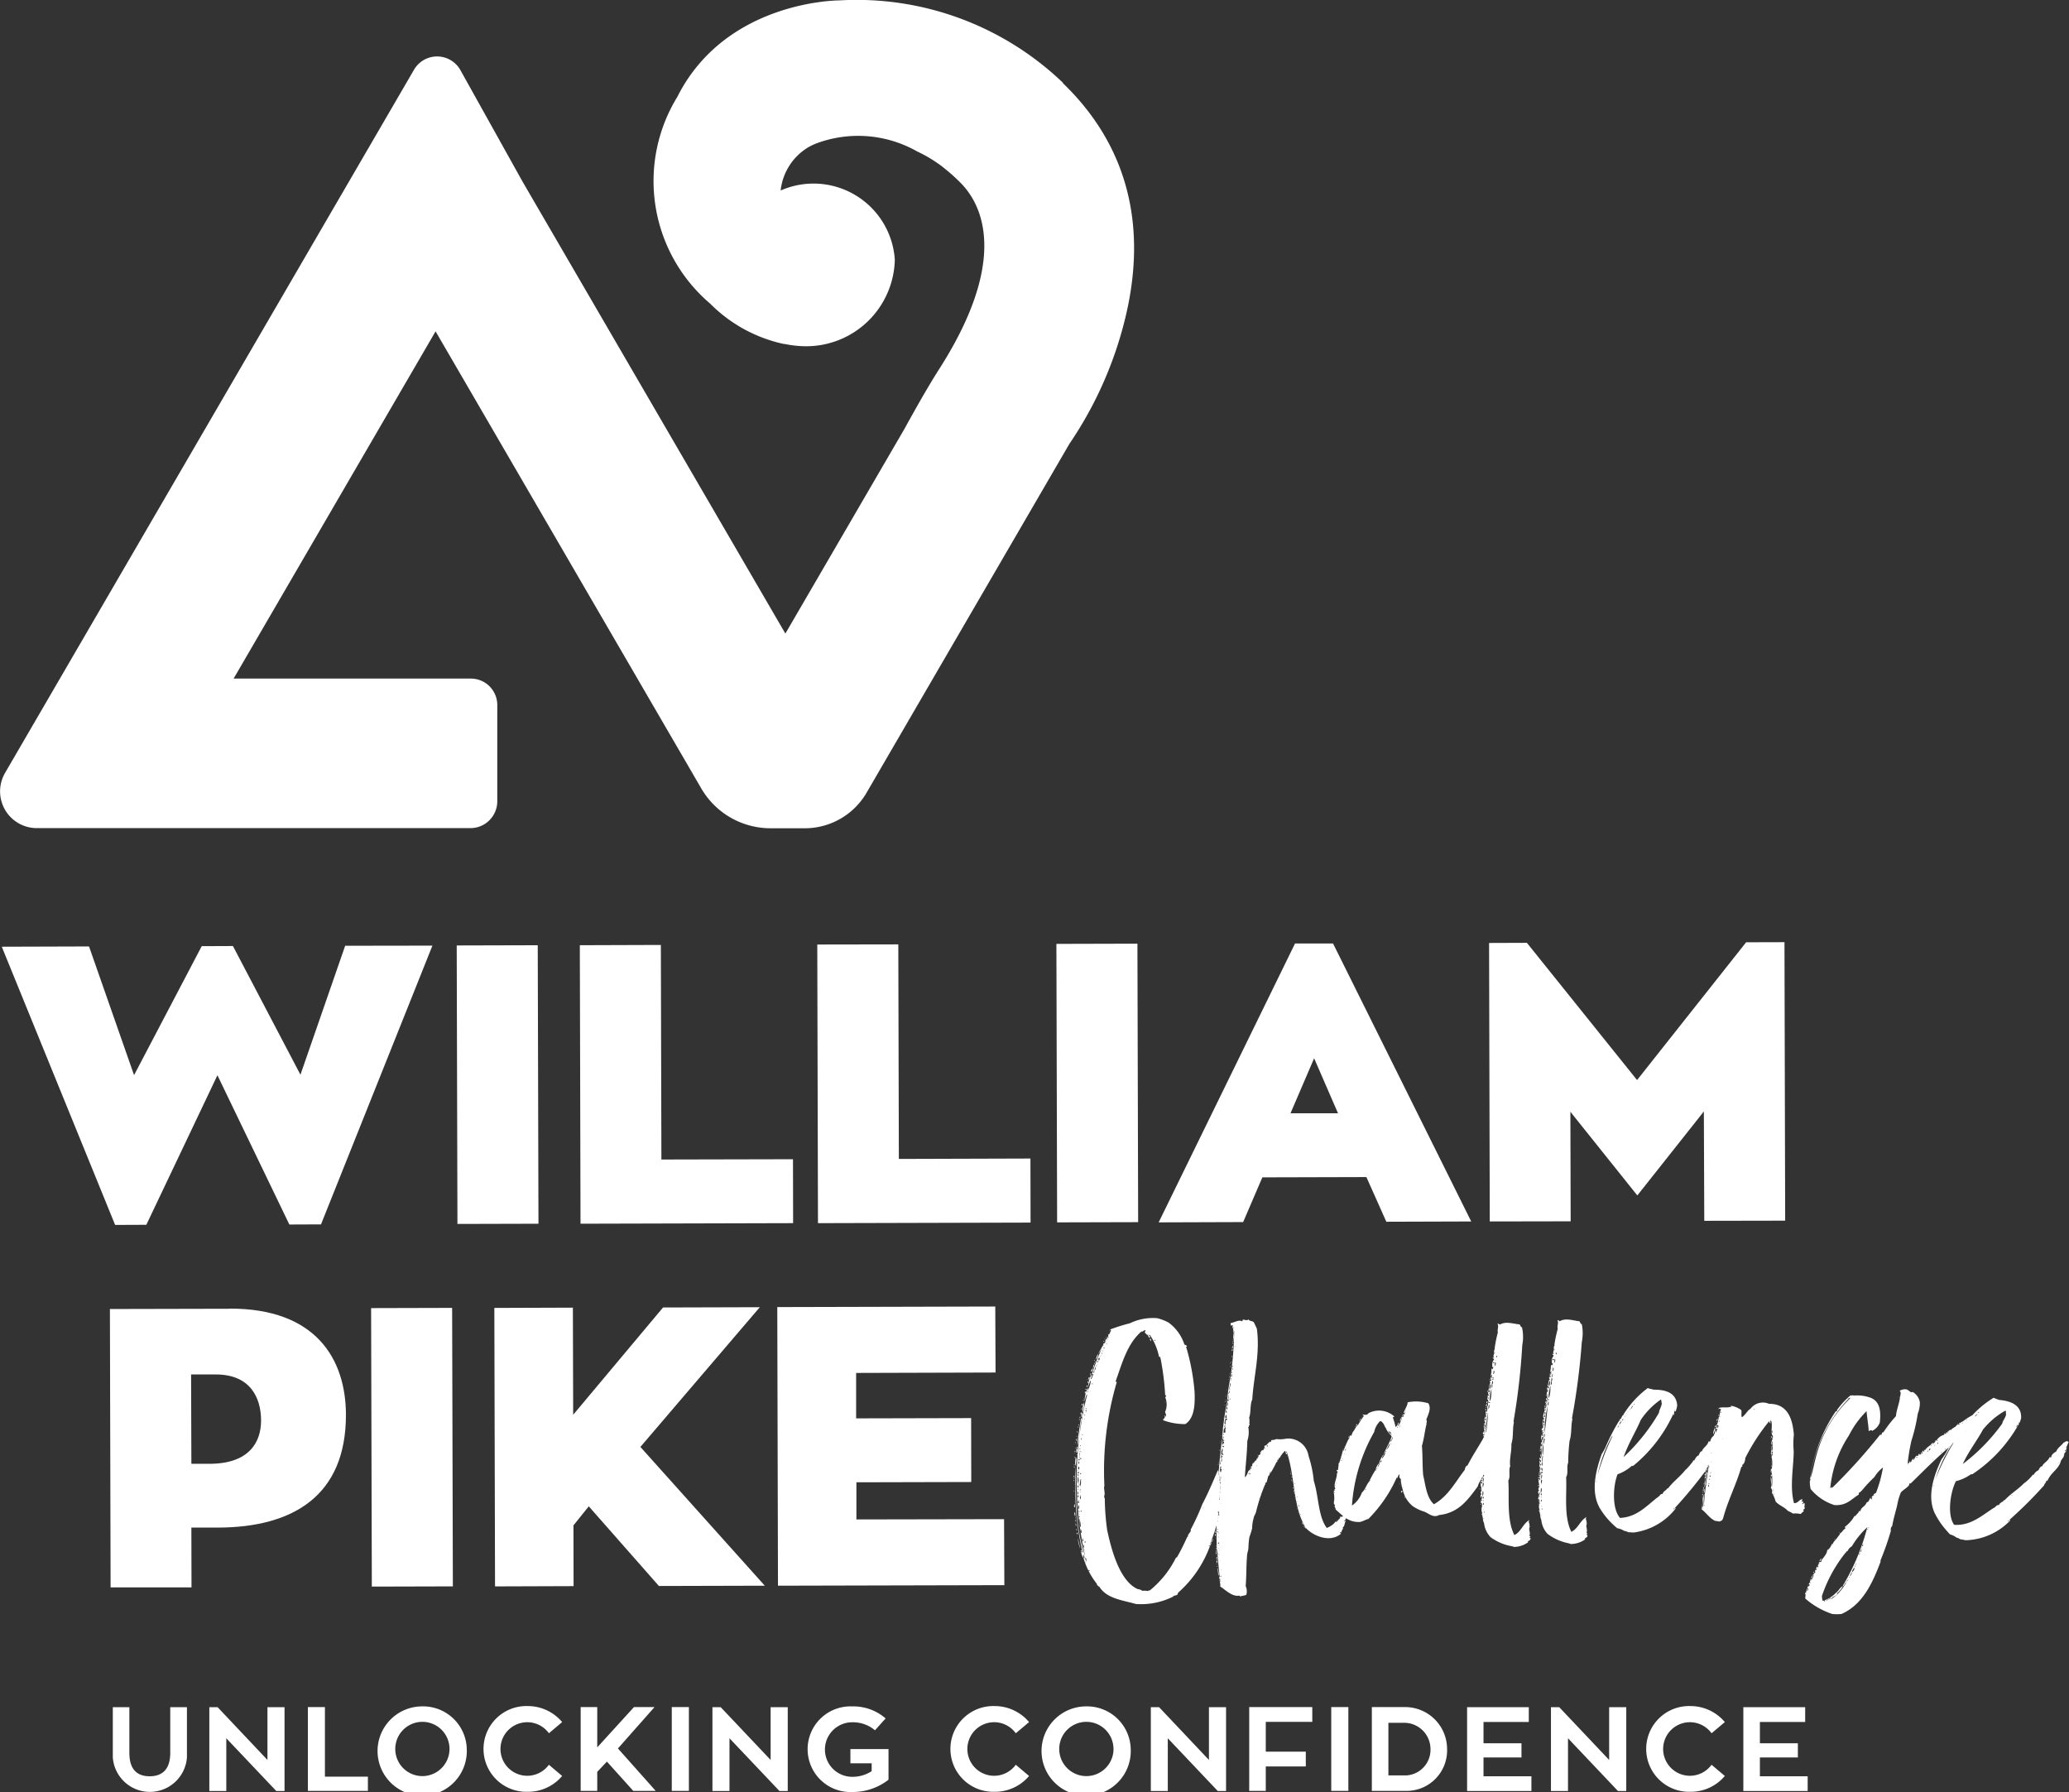
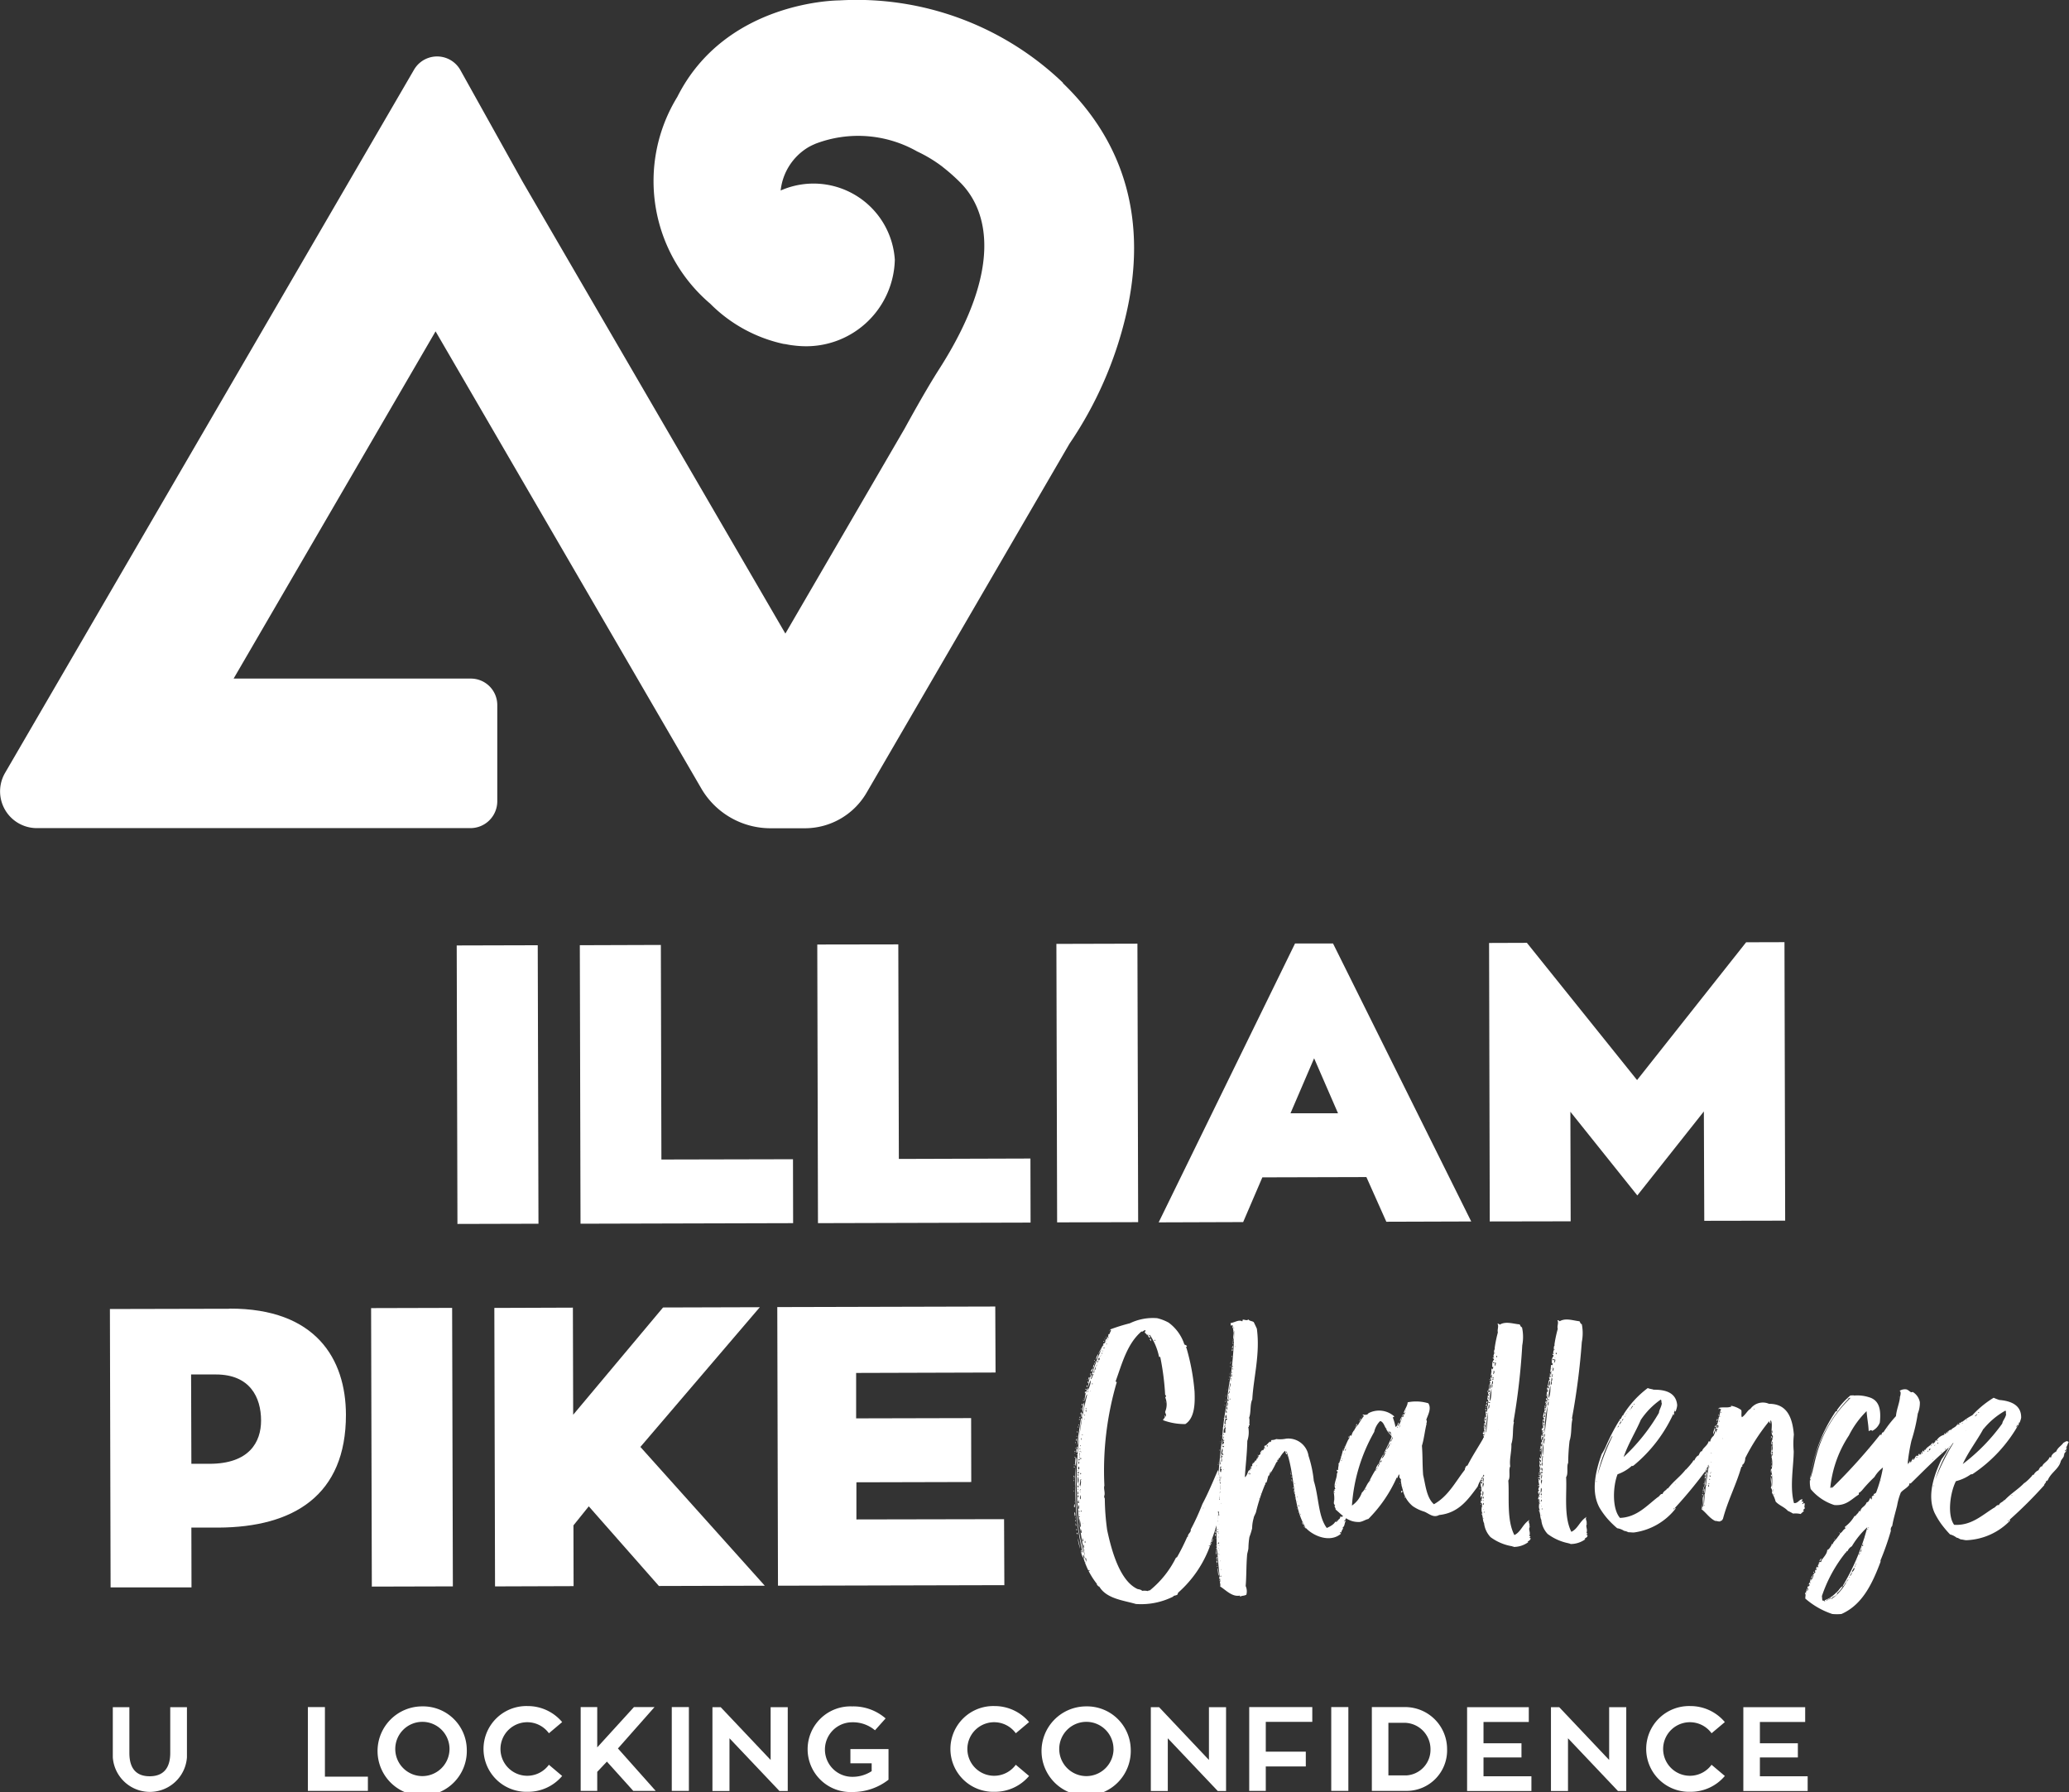
<svg xmlns="http://www.w3.org/2000/svg" width="170" height="147.221" viewBox="0 0 170 147.221">
  <rect x="0" y="0" width="170" height="147.221" fill="#333333" stroke="none" />
  <g id="Group_154" data-name="Group 154" transform="translate(-70.718 -5135)">
-     <path id="Path_959" data-name="Path 959" d="M97.068,5222.857l-2.6.011-5.91-12.262-5.842,12.285-2.564.011-9.313-22.856,7.169-.022,3.7,10.572L87.268,5200l2.564-.011,5.547,10.572,3.675-10.594,7.169-.011Z" transform="translate(0.025 12.731)" fill="#fff" />
    <rect id="Rectangle_110" data-name="Rectangle 110" width="6.658" height="22.879" transform="translate(108.244 5212.673) rotate(-0.15)" fill="#fff" />
    <path id="Path_960" data-name="Path 960" d="M128.067,5217.513l.011,5.252-17.468.046-.057-22.88,6.658-.022.045,17.628Z" transform="translate(7.807 12.722)" fill="#fff" />
    <path id="Path_961" data-name="Path 961" d="M144.379,5217.464l.011,5.263-17.468.046-.057-22.891,6.658-.011.045,17.626Z" transform="translate(11.005 12.714)" fill="#fff" />
    <rect id="Rectangle_111" data-name="Rectangle 111" width="6.658" height="22.879" transform="translate(157.517 5212.544) rotate(-0.15)" fill="#fff" />
    <path id="Path_962" data-name="Path 962" d="M161.164,5213.757h3.891l-1.963-4.516-1.94,4.516ZM167.38,5219l-8.541.023-1.578,3.675-6.942.023,11.206-22.913h3.12L176,5222.648l-6.975.022-1.634-3.663Z" transform="translate(15.601 12.701)" fill="#fff" />
    <path id="Path_963" data-name="Path 963" d="M197.29,5199.719l.057,22.879-6.647.012-.034-8.984-5.467,6.9-5.5-6.874.023,9-6.647.012-.057-22.879,3.108-.011,9.052,11.274,8.961-11.32Z" transform="translate(20.05 12.684)" fill="#fff" />
    <path id="Path_964" data-name="Path 964" d="M86.447,5237.639c3.278,0,4.242-1.793,4.242-3.551,0-1.916-.919-3.788-3.709-3.788H84.939l.023,7.338h1.485ZM88.1,5224.89c7.111-.022,9.55,4.162,9.562,8.711.011,6.624-4.3,9.256-10.492,9.279H84.962l.011,4.911H78.325l-.056-22.868,9.835-.022Z" transform="translate(1.48 17.618)" fill="#fff" />
    <rect id="Rectangle_112" data-name="Rectangle 112" width="6.658" height="22.879" transform="translate(101.21 5242.466) rotate(-0.15)" fill="#fff" />
    <path id="Path_965" data-name="Path 965" d="M126.9,5247.673l-8.7.023-5.762-6.544-1.259,1.565.011,4.991-6.454.022-.057-22.878,6.454-.023.023,8.8,7.384-8.813,7.951-.023-9.812,11.479Z" transform="translate(6.657 17.599)" fill="#fff" />
    <path id="Path_966" data-name="Path 966" d="M142.752,5242.215l.023,5.422-18.6.045-.057-22.89,17.911-.045.023,5.422-11.456.034v3.732l9.449-.022.011,5.251-9.437.023v3.051Z" transform="translate(10.466 17.59)" fill="#fff" />
    <path id="Path_967" data-name="Path 967" d="M158.084,5141.827a24.492,24.492,0,0,0-18.4-6.794s-9.312-.033-13.316,7.93a13.222,13.222,0,0,0,2.711,16.991l.068.068.044.045c.012,0,.023.023.035.033a12.122,12.122,0,0,0,5.876,3.154.158.158,0,0,1,.068.01h.045c.238.045.464.091.7.114a8.219,8.219,0,0,0,.987.068h.011a7.282,7.282,0,0,0,7.328-7.112,6.693,6.693,0,0,0-9.38-5.683,4.728,4.728,0,0,1,2.211-3.516,4.266,4.266,0,0,1,.556-.283c.033-.012.068-.035.1-.045a9.814,9.814,0,0,1,8.348.635,11.431,11.431,0,0,1,2.054,1.237.022.022,0,0,1,.023.022h0a15.187,15.187,0,0,1,1.543,1.372c2.155,2.235,3.5,6.943-1.8,15.234-.5.782-1.328,2.132-2.848,4.9l-9.8,16.844-21.585-37.113-5.116-9.177a2.194,2.194,0,0,0-3.81-.035l-33.61,57.782a3.019,3.019,0,0,0,2.631,4.525h35.606a2.205,2.205,0,0,0,2.213-2.2v-7.918a2.173,2.173,0,0,0-2.19-2.167H89.913l16.594-28.526,21.835,37.557a6.583,6.583,0,0,0,5.694,3.266h2.8a5.869,5.869,0,0,0,5.082-2.915l16.673-28.675a31.6,31.6,0,0,0,4.662-10.651c1.747-7.577-.056-14.032-5.229-19" fill="#fff" />
    <path id="Path_968" data-name="Path 968" d="M222.6,5239.08h.023s-.023-.022-.023,0m-1,1a.056.056,0,0,1-.057.058.056.056,0,0,1,.057-.058m-6.534-.612h0m.033-.147h0c.068-.113.045.113,0,0m.114-.328h0c0-.114-.045.169,0,0m.476-.987h0m7.94.249h0a.115.115,0,0,0-.056.022h0s0-.022.056-.022m1.3-.295h0m.4-.306h0c0,.057-.023,0,0,0m.1-.193h0c.035-.079.023.113,0,0m-.929-.1h0m1.235-.443h0m.068-.113h0c.035-.078.023.113,0,0m-9.04-1.055c.057-.023.091-.045.091-.079a18.676,18.676,0,0,0-1.566,3.119,11.185,11.185,0,0,1,1.475-3.04m.239-.227h0m.135-.25h0m.1-.113h0m.056-.1a.167.167,0,0,0,.091-.137c.056.033,0,.137-.091.137.023.033-.033.023,0,0m.215-.5c-.023-.114.114,0,0,0,0,.021-.033,0,0,0m.2-.013c0-.091.091-.1.1-.159.057.035-.045.172-.1.159,0,.022,0,.056-.033.056,0,0,0,.023-.035,0-.033.137-.159.16-.193.3-.023-.056.079-.283.193-.3h.035s0-.056.033-.056m-.011-.2h0m.193.022h0m.068-.114a.077.077,0,0,0,.033-.056c.035,0,.023.056,0,.056h-.023m.091-.157h0c.023.113-.056,0,0,0m3.925.431c-.08-.068.011-.137.023-.228.079.068-.045.137-.023.228m-3.834-.533h0c.033-.079.023.113,0,0m.056-.034h0m.035-.08h0c.033-.112.023.091,0,0m.023-.17h0m.352-.192a.138.138,0,0,1,.124-.078c-.033.021-.033.078-.124.078.023.113-.035.113-.091.1v.023s0,.022-.057.022c0,0,0,.058-.033.058.023.091-.056,0,0,0,0-.039.012-.058.033-.058s0-.022.057-.022v-.023c0-.056.056-.022.068-.113h.023Zm.193-.192c0-.137.147-.013,0,0h0c0,.022-.056.022,0,0m2.337,0h0m-1.906,1.326a6.24,6.24,0,0,1,1.8-1.508c.08.067.012.2.057.317-.08.34-.273.487-.318.748a15.556,15.556,0,0,1-3.244,3.324c.488-1.066,1.191-1.951,1.69-2.882m.033-1.713h0m2.893,1.293h0a1.655,1.655,0,0,0,.182-.5c.023-1.055-.862-1.383-1.793-1.462a3.679,3.679,0,0,1-.465-.183,8.067,8.067,0,0,0-2.211,1.986c.023.033.056.033.056.056-.033,0-.056,0-.056-.056a.663.663,0,0,0-.227.385c0-.033,0-.091-.023-.091a15.994,15.994,0,0,0-1.463,2.246,5.174,5.174,0,0,1-.352.511c-.624,1.315-1.214,2.982-.59,4.4a6.538,6.538,0,0,0,.555.929,8.965,8.965,0,0,0,.726.862,1.453,1.453,0,0,1,.545.273c.112,0,.193.078.329.136.17.011.283.057.453.068a5.267,5.267,0,0,0,3.607-1.61.057.057,0,0,0-.057-.059s0,.059-.033.059c0,0-.068.078-.091.021-.016-.038.016-.045.091-.021s.087,0,.033-.059a35.208,35.208,0,0,0,2.858-2.846c.012-.17.194-.182.148-.387.1.125.091-.044.147-.022.25-.635.908-.918,1.067-1.564.067-.193.317-.341.283-.635.023,0,.056,0,.056-.023-.033.023-.033,0-.033,0,.033-.057.215-.182.1-.25,0,.057,0,.092-.068.079,0-.022,0-.056.068-.079.056-.045.068-.136.1-.215-.056-.035-.068.113-.091.046.136-.217.136-.329.239-.5-.182-.157-.283,0-.432.059-.193.271-.465.385-.6.726-.148.068-.4.249-.409.476-.114.023-.056-.056-.136-.011-.114.329-.555.5-.6.749-.136-.035-.25.2-.306.316a.818.818,0,0,0-.409.4c-.079-.091-.091.045-.182.124.023,0,0,.023,0,0a3.932,3.932,0,0,1-.555.522s0,.023-.023,0c-.5.533-1.123.873-1.634,1.44.033-.022,0-.022-.023-.033-.124.192-.329.169-.431.42-.171-.068-.273.181-.42.226-.964.6-1.861,1.475-3.255,1.384-.59-.815-.318-2.677.147-3.584a3.591,3.591,0,0,0,1.247-.578c.023.057.023,0,.114,0a11.905,11.905,0,0,0,3.822-4.141h-.023c0-.022,0-.113.035-.113v.113m-15.324,14.2h.056v.092h-.056Zm.385-.352h0m.465-.511a1.879,1.879,0,0,1-.5.6.138.138,0,0,0-.023-.091c.193-.146.271-.4.521-.511m-2.869-.147a.245.245,0,0,0-.035.092c0,.022.012-.007.035-.092m.487-1.031h0c-.068.022-.1.056,0,.091v-.091m.624-1.067h-.068c0,.058-.136.148-.079.217.033-.035.033-.057.068-.057,0-.092.068-.092.068-.16m.011,0h0m.068-.157h0m.136-.183h0m.306-.544h0m.136-.147h0m.193-.238h0m.17-.215h0m.035-.125s.067,0,.067-.035c-.033,0-.067,0-.067.035m.238-.205h0m.2-.306h0c0-.068-.124.022,0,0m-.59-3.789h0c0-.068-.159.022,0,0m7.543-3.175h0m3.392-1.43c0-.068.033,0,0,0m.011-.091h0m-.669-.442h0c.045-.159-.068,0,0,0m-4.776-2.246h0c-.068,0,0,.067,0,0m-5.728,16.675c0-.068.033,0,0,0,0,.033-.035.033,0,0m-.216.022c.035-.126.159,0,0,0a.063.063,0,0,1-.068.056.064.064,0,0,1,.068-.056m.159-.091a.158.158,0,0,1,.159-.092c0,.068-.091.057-.159.092,0,.091-.124-.035,0,0m-1.951-.533h0c.159.045-.045.34,0,0m3.425-.886c-.056-.068.068-.124.1-.215.057.034-.1.146-.1.215m.182-.374h0c.1-.091.023.125,0,0m.238-.4c-.023-.192.136-.215.147-.4.148.136-.079.308-.147.4-.045.159-.079.272-.2.307.1-.09.114-.271.2-.307m.273-.544c-.057-.091.068,0,0,0,.023.159-.091.022,0,0m-2.961-.147c-.091-.034-.023-.158.035-.158,0,.091-.068.057-.035.158m3.029.057c-.057,0-.023-.068,0-.091.033,0,0,.034,0,.091m.011-.192h0m.136-.182a.2.2,0,0,0-.091.022c0-.034.033-.034.091-.022m.114-.431c-.091-.035.033-.057,0-.125.124-.057,0,.09,0,.125m.112-.205c-.09-.068.045-.182.045-.249.091,0-.045.159-.045.249m.08-.374h0c.068-.091.023.125,0,0m.033-.159a.261.261,0,0,0,.035-.124c.091.034.056.192-.035.124m.1-.215h0c.091-.057-.1.125,0,0m.124-.431h0c.033-.124.023.091,0,0m.193-.681a.144.144,0,0,1,.126-.091c-.068.022-.068.091-.126.091m-1.713-.238h0c.035-.091.023.158,0,0m1.872.033a.1.1,0,0,1-.091.023c0-.033.068-.023.091-.023m-2.677,5.343a2.539,2.539,0,0,1-.941.647c-.1.056.033.033,0,.091-.159,0-.091-.1-.216-.045-.023-.092-.023-.217-.045-.375a11.559,11.559,0,0,1,1.94-3.562c.068,0,.068-.182.159-.113a.826.826,0,0,1,.364-.42,6.921,6.921,0,0,1,1.27-1.566,18.159,18.159,0,0,1-2,4.786v.068c.124-.056.135-.248.294-.361a4.046,4.046,0,0,1-1.1,1.314c-.068.034-.1.092-.159.092,0-.068.068-.058.1-.092H206.8c0,.034-.035,0,0,0,0-.067.033-.09.068-.09,0,0,.068-.034.056,0,.1-.057.261-.147.3-.262-.035,0-.023-.067-.023-.09m2.892-7.8h0c0,.159-.091,0,0,0m-5.093-1.418c0-.09.033-.09.033-.124.035,0,.023.158-.033.124m5.8.022h0c.035-.09.023.125,0,0m.045-.227h0m.126-.771h0m2.052-.307-.033.033.033-.033m.329-.261h0c.1-.058-.1.125,0,0m.409-.068a.034.034,0,0,0-.035.034.034.034,0,0,1,.035-.034m1.293-.091h0c.068-.124.023.068,0,0m-1.441-.08h0m.568-.09h0m-.182-.012h0m-.25-.045h0c.159.034-.136.146,0,0m.919-.329h0c-.068,0,0,.034,0,0m-4.923-.283c-.045.182.126.033,0,0m5.99.272h0c.1-.126.056.068,0,0m-5.864-.329h0c.033-.126.023.09,0,0m4.809.181c0-.068.091.068,0,0,0,.159-.126,0,0,0m-.114-.124-.033.033a.033.033,0,0,1,.033-.033m.215.1c-.056-.034,0-.192.1-.147,0,.068-.068.091-.1.147m-.182-.17h0c.035-.124.023.124,0,0m1.5.046c0-.092.126.034,0,0,0,.124-.091,0,0,0m-1.3-.16s-.035.035-.068.023c0-.033.033,0,.068-.023m1.429.068h0m.2-.136s0-.034.068-.022v.034h-.068c0,.033-.033.033,0,0m-1.225-.08h0c.1-.147.057.068,0,0m-.306.012s.068-.022.068-.056c.056,0,0,.09-.068.056m.794-.2h0m-.193.057c-.091-.034-.035-.067,0-.125.023.068,0,.091,0,.125m-.283-.08h0m1.406.013h0m-.953-.341h0c-.068,0,0,.034,0,0m1.361-.114h0m-.579-.5a.2.2,0,0,1-.1.059c0-.068.033,0,.1-.059m-5.149-.293h0c.033-.092.023.124,0,0m5.773-.114h0m.749-.114h0c.068-.057-.1.092,0,0m.17-.146v-.035h.068v.035h-.068m-.465-.022c-.033.056-.033,0-.068,0,0-.035.068-.022.068,0m.556-.013h0m-11.206-.566h0m11.365.488c0-.068.033,0,0,0,0,.033-.035.033,0,0m-.215-.012h0c.068-.16.023.067,0,0m-11.049-.567c0-.068.035-.056,0,0,0,.033-.033,0,0,0m10.867.4h0c.068-.125.056.1,0,0m.261-.114h0c.033-.091.023.124,0,0m.193-.079h0c.035-.125.023.092,0,0m-10.129-1.577a.1.1,0,0,1-.091.022c0-.033.068-.033.091-.022m-3.154,6.6a11.382,11.382,0,0,1,3.222-6.636c.091,0,.033.034.023.068a10.074,10.074,0,0,0-2.734,4.594c-.193.647-.283,1.306-.511,1.974m9.086-2.019c0,.091-.091,0-.124,0-.035.033.056.1,0,.091-.035,0,0-.091-.057-.1-.068.056.023.192-.068.158-.249-.079-.238.306-.4.352,0-.091.067-.091.067-.124-.158.022-.17.181-.271.328-.035-.034-.023-.124-.057-.124-.033.124-.068.124-.068.181-.124-.1-.067.091-.124.091a15.172,15.172,0,0,1,.318-1.951,14.329,14.329,0,0,0,.521-2.224,2.338,2.338,0,0,0,.17-.93,1.252,1.252,0,0,0-.578-.839c-.057,0-.091.022-.126.022-.124-.034-.2-.171-.4-.238a.8.8,0,0,0-.567.125c.159.033.068.408.035.5-.023.465-.273.986-.33,1.576a10.016,10.016,0,0,0-1.032,1.327c-.124-.033-.135.182-.2.273,0-.068,0-.092-.057-.092a47.161,47.161,0,0,1-3.879,4.311c-.035.091-.159.022-.227.079a9.507,9.507,0,0,1,1.531-4.31,7.572,7.572,0,0,1,1.452-2c.035.534.159,1.134.171,1.634.124-.022.193-.148.283-.012a1.234,1.234,0,0,0,.635-.691c.114-1.055-.035-1.849-.93-2.087a3.1,3.1,0,0,0-1.179-.126c-.057-.033-.215,0-.306-.01a6.4,6.4,0,0,0-1.123,1.225c.033,0,.033.033.033.067-.091,0-.091.022-.124.022a12.884,12.884,0,0,0-2.054,5.252,2.36,2.36,0,0,0,0,1.123,4.163,4.163,0,0,0,1.94,1.315c1,.08,1.406-.488,2.019-.862v-.157c.126,0,.126-.092.227-.148a12.378,12.378,0,0,1,1.055-1.134,2.738,2.738,0,0,1,.7-.783,10.673,10.673,0,0,1-.579,2.1c-.091-.033-.068.124-.193.057,0,.09.056.1.056.125-.158,0-.17.147-.226.147.033,0,.023.192,0,.192-.091,0-.023-.125-.091-.125-.1.125-.114.342-.3.364-.147.373-.431.385-.5.657q-.068.272-.023-.09c-.033.09,0,.157-.045.157-.033-.033-.033,0-.068,0-.068.217-.261.272-.306.454,0-.067-.023-.067-.056-.067a2.833,2.833,0,0,1-.794.9c0,.091.056.1.023.159-.193.079-.238.306-.4.352a.971.971,0,0,1-.2.306c-.136.238-.362.364-.443.636-.033,0,0-.068-.033-.068-.068.182-.273.522-.4.511-.012.341-.318.612-.488.885.056.068-.033.057-.033.125-.068,0-.035-.068-.091,0,0,.091-.273.328-.114.306v0c-.035.058-.045.182-.1.148.033,0,.033-.091,0-.091a.332.332,0,0,0-.1.249c.136-.249.023.193,0,0-.068.022-.068.091-.1.182.033-.057.056,0,.056.033a1.373,1.373,0,0,0-.374.511c.159-.056.114-.271.238-.307a1.189,1.189,0,0,1-.271.521c0-.033.136-.181,0-.157,0,.068-.045.181-.045.248.033,0,.033-.033.033,0-.033.058,0,.126-.033.126v-.126c-.035.058-.1.126-.1.182.124-.022.056.125,0,.16-.035,0-.035-.035-.023-.068,0,.068-.171.182-.045.25.033-.035,0-.092.033-.092-.033.092.012.284-.114.271,0-.033.1-.18,0-.157a3.375,3.375,0,0,0-.136.8,6.472,6.472,0,0,0,2.223,1.271,4.154,4.154,0,0,0,.749,0c1.725-.76,2.541-2.5,3.222-4.311-.035-.033,0-.091,0-.125a22.475,22.475,0,0,0,.84-2.4.427.427,0,0,1,.112-.4c.091-.555.273-1.146.4-1.667a5.107,5.107,0,0,1,.306-1.077c.2-.238.488-.352.692-.623,0-.068,0-.126.033-.126h.091c1.09-1.065,2.178-2.178,3.392-3.176-.033,0-.068,0-.056-.034.068-.057.317-.17.238-.294a6.258,6.258,0,0,0,.953-.829c-.091,0-.091.022-.126.022-.033.035-.033.058-.068.058,0-.035.035-.035.068-.058.136-.113.17-.271.4-.329,0-.067-.056-.067-.056-.124a1.489,1.489,0,0,1,.453-.295c-.056-.1-.068.021-.124-.068.068-.057.159-.092.17-.181-.091-.035-.068.089-.193.079,0,.067-.091-.034,0,0,.1-.147.294-.17.329-.3-.091-.033-.159.091-.182,0a.755.755,0,0,0,.227-.238,4.594,4.594,0,0,0-1.168.692c-.159,0-.193.205-.25.079-.1.091.057.126,0,.159a.191.191,0,0,0-.091-.033c.023.124-.091.021-.091.021-.17.308-.509.285-.555.568,0-.068.068-.092-.023-.126a1.361,1.361,0,0,0-.261.2c.056,0,.056.035.056.068.035,0,0,.033,0,0-.091-.033-.091-.068-.124-.1a.254.254,0,0,1-.045.181c-.035,0-.091-.068-.126-.068a.894.894,0,0,0,.023.126,1.012,1.012,0,0,0-.646.465c.033,0,.124,0,.124.033-.068,0-.124,0-.124-.033-.035,0-.193.023-.068.057,0-.033.033-.033,0,0-.124.058-.068.159-.193.182,0,.033,0,.068-.068.057,0-.034,0-.068.068-.057,0-.035-.057-.035-.091-.035-.17.273-.454.318-.59.6-.035,0-.035-.033-.091-.033,0,.033.056.125,0,.158-.057-.033-.057-.1-.091-.1,0,.124-.3.238-.1.272,0-.091,0-.126.067-.126,0,.092-.033.092-.067.126m-18.116,4.559c0-.068.035,0,0,0m.08-1.247s0,.124.033.124c0-.091.091-.124-.033-.124m.068-.124h0c-.035.124.091,0,0,0m0-.126s-.035.126,0,.126v-.126m.091-.192a2.057,2.057,0,0,1,0,.374c.067-.056.067-.374,0-.374m-.091.192h.056c-.056-.159.068-.317-.056-.34.056.158-.035.249,0,.34m.068-.442h0m.033-.181h0c-.124,0,.033.158,0,0m0,0h0c.068-.034-.033-.193,0,0m0-.193h0c.033.125.033-.09,0,0m0-.181h0c.033.124.033-.092,0,0m.033-.194c0,.068,0,.092.035.126s.033.011.033-.034c0-.068,0-.092-.056-.092m5.433-.157v.124c0,.022.019.022.056,0,.057-.033,0-.091,0-.124h-.068m-5.4-.092a.388.388,0,0,0-.035.16c.126.033.068-.16.035-.16m0-.067h0m.091.011a7.946,7.946,0,0,1-.17,1.214c.193-.284.1-.749.261-1.191-.035,0-.035-.181-.091-.033m-.091-.124v.066h.091v-.057h-.091m.159-.227s-.068.159,0,.193c0-.091.124-.216,0-.193m5.252-.068h0m-5.183-.2c0,.091-.091.157,0,.181-.035-.067.124-.181,0-.181m5.217-.013a.283.283,0,0,1-.033.126c.056.033.068-.126.033-.126m-5.217-.09h0c.056.09.09-.125,0,0m5.183.022c0-.068.033,0,0,0m-5.274-.182c.033.182-.159.5-.035.567,0-.215.194-.374.035-.567m5.308,0s-.033.067,0,.067c.035-.033,0-.033,0-.067M196.7,5237a3.184,3.184,0,0,0-.068.341c.091,0,.033-.183.068-.341m.033-.125a.61.61,0,0,0-.033.125h.033c.035-.068,0-.068,0-.125m-.158-.012c0,.091-.035.159-.035.283.091,0,.091-.215.035-.283m.158.012h0c.091-.034-.033-.125,0,0m-.09-.283c.033.091-.091.215.033.249-.033-.091.091-.216-.033-.249m.1,0s-.035.158.033.158c.068-.067.091-.158-.033-.158m0-.374a.377.377,0,0,0-.035.157c.068,0,.126-.157.035-.157m.033-.159s-.033.068,0,.068c.038-.023.038-.046,0-.068m.126-.193a3.582,3.582,0,0,0-.068.567.772.772,0,0,0,.068-.567m.033-.057h0c.035.068.091-.125,0,0m.091-.092h0m-.25.342c.091-.058.091-.25.126-.375-.126.057-.068.216-.126.375m.283-.533c-.09,0-.09.034-.09.124.124,0,.09-.034.09-.124m0,0h0m-.124-.057h0m4.786-.045h0c.035.124.035-.092,0,0m-4.627-.046h-.035c-.033.056.057.124.035,0m-.159.091h0c.124-.091-.033-.192,0,0m4.855-.238c-.033.09,0,.09.035.125.091.192.091,0-.035-.125m-4.627-.454c.056.317-.193.409-.068.589a.738.738,0,0,0,.124-.43h.035s0-.159-.091-.159m4.571-.1h0m-4.571.1s.068-.192-.035-.192c0,.158-.158.34-.068.5a.826.826,0,0,1,.1-.306m.068-.431c0,.068-.068.057-.068.159.124,0,.124-.159.068-.159m.033-.035c0-.068.035,0,0,0m.035-.192h0c.033.091.033-.124,0,0m.067-.306s-.09.158,0,.192c0-.068.068-.124,0-.192m.057-.125h0c-.091.092.091-.057,0,0m.068-.25a.269.269,0,0,1-.035.125c.068.034.068-.158.035-.125m.033-.192h0m-.091-.25s.057.035.068,0c0,0-.068-.068-.068,0m-1.281,8.178h0c.068-.09-.035.16,0,0m.1-.09h0m5.8-.965h0m-.067-.1h0c.067-.124.056.092,0,0m-.023-.091h0m-5.411-.124h0m-.1,0h0m5.514,0h0c.033-.126.033.091,0,0m-.035-.159h0c.068-.124,0,.216,0,0m0-.159s-.033-.033-.056,0c0-.033.068-.033.056,0m-5.467-.2h0c.068-.09.033.125,0,0m.215.125a.115.115,0,0,1-.033-.159c.056,0,.056.125.033.159m-.023-.283h0c.159,0-.033.158,0,0m5.467-.25h0m-5.4-.124h0c.124,0-.035.181,0,0m.091-.194c-.091.058-.057-.066-.091-.089.091,0,.091.033.091.089m-.159-.056h0m.1-.193c.068-.034.068-.057.068-.125.035-.033.035.159-.068.125m-.124-.057h0c0-.068.033,0,0,0m.068-.477h0c.033-.159.033.125,0,0m.193-.4s-.033.034-.056.034c0-.034.033-.034.056-.034m-.124-.068h0c.068-.124,0,.124,0,0m5.127-.476c-.091,0,0-.125,0-.125.068,0,0,.125,0,.125m-5-.238h.035c.09-.035.033.091-.035.057-.045-.023-.045-.043,0-.057m.25.033c-.068,0-.035-.124-.035-.159.126-.033.035.159.035.159m-.182-.159h0m.283-.465h0c0-.067.035,0,0,0m.068-.124h0m.035-.216h0c.067-.124.056.091,0,0m-.091-.1h0c.033-.091,0,.192,0,0m.091-.272h0c.09-.091-.068.091,0,0m4.571-.147s0-.034-.068,0c0-.034.068-.034.068,0m-4.469-.2h0m.033-.147h0c.068-.091,0,.216,0,0m4.436.192c-.091,0-.091-.215-.057-.215.057.033,0,.158.057.215m-4.288-.227h0c.033-.125.033.125,0,0m-.374-.034a.161.161,0,0,0,.068-.091c.124,0,0,.068.033.159-.033-.034-.068-.068-.091-.068m4.594-.113h0m-4.412-.387h0c.033-.089-.035.183,0,0m.068-.249h0c.124.068-.091.092,0,0m0-.09h0m.136-.477h0c0-.125-.035.158,0,0m2.53-.091h0m-2.5-.091h0c.056.091-.124.159,0,0m2.689-.192h0c.068-.159.056.091,0,0m.623-.341h0m.794,4.673h.035a2.836,2.836,0,0,1,0-.441,2.243,2.243,0,0,1,0,1.065c0-.034,0-.068-.035-.068a.642.642,0,0,0,.023.409,1.466,1.466,0,0,1,0-.318,5.063,5.063,0,0,1,.045,1.406c-.056-.248.035-.566-.091-.85-.033.407.114.657,0,.907a.418.418,0,0,1,.091.408,2.891,2.891,0,0,1,.306.726c.283.318.715.442,1,.761a3.984,3.984,0,0,1,.431.226,1.961,1.961,0,0,1,.624.035,2.827,2.827,0,0,1,.283-.25c-.193-.068.068-.159.068-.25-.091-.068,0-.192-.023-.374-.124-.068-.068.058-.193.058,0-.126.124-.058.068-.193-.035-.068-.035,0-.126,0,0-.068.091-.125.068-.193-.249-.033-.352.341-.691.307-.364-1.316-.035-2.972-.023-4.253a6.948,6.948,0,0,1,.011-1.373c-.114-1.407-.567-2.541-2.042-2.53a1.262,1.262,0,0,0-1.531.42c-.216.091-.409.5-.692.681-.091-.124,0-.408-.056-.59a2.018,2.018,0,0,0-.84-.352c0,.068,0,.125-.035.125.035-.034,0-.034-.033-.034-.25.091-.567,0-.908.079-.033.126.126.068.159.126-.124.192-.068.374-.159.566.035,0,.091,0,.091.034-.068,0-.091,0-.091-.034-.091.216-.068.567-.226.749.033.033.124-.058.158,0,0,.068.035.192-.091.192-.067-.033.091-.124,0-.159-.09.126-.067.159-.124.215.25.479-.329,1.09-.17,1.657a1.152,1.152,0,0,0-.193.907c-.035,0-.091-.034-.126-.034-.2,1.316-.4,2.529-.476,3.743.033.035.056.091,0,.091,0-.033-.033-.091,0-.091a3.626,3.626,0,0,1,.045-.907c-.193.216,0,.907-.17,1.123,0-.408.1-.682-.023-.941a3.664,3.664,0,0,1-.045,1.1c.374.284.646.727,1.111.953.215,0,.215.068.443.034,0-.056.035-.056.124-.056,0-.092.035-.092.068-.125.4-1.532,1.09-2.8,1.52-4.3.126.034.068-.124.068-.158.124-.034.25-.284.25-.556a16.427,16.427,0,0,1,1.973-3.04c0,.068.033.215.124.159-.091-.068,0-.194,0-.25.216.442-.079,1.032.171,1.315.033.283-.194.465-.1.715.091-.057-.033-.25.091-.25-.068.283.057.534-.068.782.068.068.091.194,0,.217a.245.245,0,0,1,0-.217v-.033c-.056-.091.068-.5-.023-.408a3.452,3.452,0,0,1-.068.624c.159.158,0,.408.057.692m-6.976.657h.023s-.033-.022-.023,0m-.9,1.089-.057.057a.056.056,0,0,1,.057-.057m-6.556.022h0m.023-.147h0c.056-.113.056.113,0,0m.079-.341h0c0-.113-.023.171,0,0m.386-1.031h0m7.917-.521h0a.066.066,0,0,0-.057.033c-.023.034-.033.022,0,0,0,0,0-.023.057-.033m1.27-.42h0m.362-.34h0c0,.056-.033,0,0,0m.091-.205h0c.023-.091.035.114,0,0m-.941-.012h0m1.179-.555h0m.057-.113h0c.023-.092.033.113,0,0m-9.1-.17s.079-.058.079-.092a19.3,19.3,0,0,0-1.259,3.267,11.421,11.421,0,0,1,1.168-3.175m.238-.263h0m.1-.261h0m.09-.113h0m.045-.112c0-.058.08-.058.08-.148.056.022,0,.136-.08.148.023.022-.033.022,0,0m.171-.511c-.035-.113.114,0,0,0,0,.033-.035,0,0,0m.193-.035c0-.078.079-.113.079-.17.057.023-.023.17-.079.17,0,.023,0,.058-.023.058,0,0,0,.022-.023,0-.023.137-.136.17-.17.317a.329.329,0,0,1,.17-.317h.023s0-.058.023-.058m-.035-.2h0m.2,0h0m.057-.113s.033-.035.023-.058c.033,0,.033.058,0,.058h-.035m.091-.17h0c.033.112-.056,0,0,0m3.959.044c-.091-.056,0-.135,0-.226.091.056-.023.137,0,.226m-3.868-.157h0c.023-.092.033.113,0,0m.045-.035h0m.033-.079h0c.023-.113.035.079,0,0m0-.182h0m.329-.228a.121.121,0,0,1,.114-.09c-.023.034-.023.09-.114.09.035.113-.023.113-.079.113v.023s0,.035-.057.035c0,0,0,.056-.022.056.033.091-.057,0,0,0,.037,0,.044-.02.022-.056-.033-.059,0-.023.057-.035v-.023a.132.132,0,0,0,.056-.113Zm.171-.2c0-.137.135-.035,0,0h0c0,.023-.057.033,0,0m2.325-.238h0m-1.758,1.509a6.255,6.255,0,0,1,1.644-1.68c.091.058.033.192.091.318-.057.34-.215.511-.238.771a15.75,15.75,0,0,1-2.9,3.63c.385-1.112.987-2.064,1.406-3.04m-.148-1.7h0m3.007,1h0a1.711,1.711,0,0,0,.136-.51c-.08-1.055-.988-1.293-1.929-1.282-.147-.057-.317-.057-.488-.136a8,8,0,0,0-2.007,2.189c.033.022.056.022.056.056-.023,0-.056,0-.056-.056a.648.648,0,0,0-.193.4c0-.022,0-.091-.035-.091a16.109,16.109,0,0,0-1.247,2.383,4.453,4.453,0,0,1-.306.544c-.488,1.373-.919,3.085-.159,4.435a6.542,6.542,0,0,0,.635.875,7.528,7.528,0,0,0,.8.781,1.437,1.437,0,0,1,.568.216.939.939,0,0,1,.34.113c.17,0,.283.022.454.022a5.235,5.235,0,0,0,3.436-1.963.055.055,0,0,0-.056-.056s0,.056-.023.056c0,0-.057.092-.091.035-.023-.038.007-.049.091-.035,0-.036.007-.056.023-.056a36.608,36.608,0,0,0,2.563-3.108c0-.17.17-.2.1-.4.112.114.09-.056.135-.033.194-.657.806-1.009.908-1.667.057-.2.283-.374.215-.657.023,0,.057,0,.057-.035-.035.022-.035,0-.035,0,.023-.057.194-.205.08-.261,0,.056,0,.091-.057.091a.092.092,0,0,1,.057-.091c.056-.056.056-.147.079-.228-.056-.022-.056.113-.079.058.114-.228.114-.341.193-.511-.2-.137-.283.033-.42.091-.17.284-.42.431-.533.771a.742.742,0,0,0-.362.521c-.114.034-.057-.056-.136,0-.079.341-.5.544-.533.8-.147-.022-.226.228-.283.341-.17.057-.283.262-.362.431-.091-.079-.08.058-.171.148.035,0,0,.022,0,0a6.1,6.1,0,0,1-.5.578s0,.034-.023,0c-.443.578-1.032.986-1.485,1.588.023-.033,0-.033-.035-.033-.114.2-.306.2-.385.464-.171-.057-.25.2-.4.262-.9.691-1.713,1.645-3.1,1.7-.67-.759-.579-2.631-.2-3.584a3.5,3.5,0,0,0,1.179-.7c.035.058.035,0,.114,0a11.939,11.939,0,0,0,3.392-4.492h-.035c0-.021,0-.112.023-.112v.112m-11.116,7.408h0c.023-.126-.124,0,0,0m-.114-1.282h0c.068.124.056-.124,0,0m.182-1.441a.144.144,0,0,1-.057.126c.091.056.091-.126.057-.126m.023-1.133c.033.124-.057.191.033.181.035-.034,0-.249-.033-.181m-.012-.092h0m-.011-.283v.124c.068.022.056-.033.056-.067s-.023-.041-.068-.057m.126-.477c-.068,0-.057.068,0,.057.033-.033,0-.033,0-.057m0,0h.033c0-.09,0-.158-.033-.158a.123.123,0,0,0,0,.158m-.012-.182h0m.283-2.96s0,.124.035.124c0-.034.124-.124-.035-.124m.091-.159h0c-.091,0,0,.159,0,0m-.011-.215c0,.09-.023.09-.023.158.091,0,.147-.193.023-.158m.114-.25c-.068-.035-.148.159-.023.159a.54.54,0,0,1,.023-.159m.033-.761a.143.143,0,0,0,.056-.124c-.09,0-.124.136-.056.124m.2-1.065h0c-.126.033,0,.158,0,0m-.749,11.444h0c.033-.066.1.125,0,0m-.045-.307c0,.068-.035-.033-.035,0,0-.033.035-.033.035,0m.147-.26h0c.1.125-.091.125,0,0m-.033-.182h0c.023-.125.033.158,0,0m-.136-.148a.49.49,0,0,0-.035-.158c.068.057.068.091.035.158m.114-.226c-.091-.022.023-.126,0-.159.068,0,.033.125,0,.159m-.159-.216h0m.147-.1v-.067h.035v.057h-.035Zm0-.091h0m-.011-.124c-.068-.058.033-.035,0-.159.068,0,.068.25,0,.159m-.159-.272h0m.011-.249h0m.148.34c-.068-.091,0-.25-.012-.408.126.056.045.306.012.408m.033-.67s-.033.034-.056.034c0-.034.033-.034.056-.034m-.193-.17h0m.193.113c-.068-.056-.045-.283.012-.374.1.091-.023.25-.012.374m.012-.407c-.068-.092-.012-.283.011-.409.068.159,0,.25-.011.409m-.023-.466c-.035-.091.033-.067.023-.159.09,0,.1.182-.023.159m.091-.192c-.126-.091-.068-.25-.08-.284.124.091.068.125.08.284m-.171-.341h0c.023-.124.035.091,0,0m.171-.386c-.1-.181.011-.374,0-.532.124.056-.057.248.022.532h-.033c.033.091,0,.159.012.284-.126,0-.045-.284-.012-.284m.045-.556a1.919,1.919,0,0,1,.056-.941,8.885,8.885,0,0,1-.056.941m.124-.953c-.158-.091-.011-.34-.023-.465.159.091-.056.25.023.465m-.2-.294a1.351,1.351,0,0,1,.023-.284h.09c-.056.067.045.25-.112.284m.045-.352c-.068-.034-.035-.182.09-.126-.09.035,0,.035,0,.092-.033,0-.09,0-.09.034m.135.147c-.068-.092.057-.216.012-.342.124.092,0,.25-.012.342m-.056-.625v-.091h.033v.091Zm.045-.374c-.068,0-.068-.124-.035-.159a.134.134,0,0,1,.035.159m.011-.59h0c.126-.1-.056.091,0,0m-.011-.1c-.035-.091.056-.068.056-.192.068,0,.068.181-.056.192m.056-.216c.035-.067-.068-.182.057-.216,0,.091.045.216-.057.216m.25-.726s-.012-.284.079-.352c0,.124,0,.284-.079.352-.068.782-.159,1.542-.25,2.268a8.873,8.873,0,0,1,.25-2.268m.011-.478v-.056h.091v.068h-.091m-.045-.352v-.126h.035v.126Zm.08-.5h0c.1.091-.091.125,0,0m.023.681a4,4,0,0,1,.17-1.043c-.023.25,0,.873-.17,1.043m.182-1.066c0-.091.023-.192.023-.283.124,0,.044.283-.023.283m-.182.1a1.754,1.754,0,0,1,.079-.443c.1.058.023.443-.079.443m.2-.386a1.268,1.268,0,0,0,.044-.317c.091.034.08.306-.044.317m.044-.386c0-.068.057-.068.057-.1.033-.034.033.033.033.091h-.091m.045-.17s.035,0,.035-.068c.033,0,.033.157-.023.124-.038-.022-.038-.042,0-.056m-.023-.478a.244.244,0,0,1-.091.034c0-.034.035-.034.091-.034m.033.193a.812.812,0,0,0,.045-.284c.126,0,.045.284-.045.284m-.045-.34v-.034h.035v.034Zm.216-.205h0Zm-.171-.2h0c.023-.091.035.124,0,0m.023-.159v-.068c0-.022.031-.022.091,0,.091.034,0,.034,0,.068h-.091m.114.238a1.287,1.287,0,0,0,.045-.318c.124,0,.045.25-.045.318m.068-.431v-.035h.035v.035Zm.079-.318v-.091h.068v.091q0,.057-.068,0m-1.372,12.1c.045.248-.079.476.056.714,0,.034-.033.034-.091.034.171.216.091.556.216.771a1.979,1.979,0,0,0,.521,1.169,4.246,4.246,0,0,0,1.746.771c0,.034.126,0,.126.057a2.064,2.064,0,0,0,1.237-.4c-.035,0-.068,0-.068-.035.056-.068.249-.1.238-.294-.068-.058-.057.034-.091,0,.023-.091.091-.1.091-.159h-.091c.136-.352-.114-.556.056-.781-.068-.059-.09.1-.09.033.147-.16-.045-.342,0-.5.03-.106.018-.117-.035-.035-.488.329-.647.931-1.168,1.169-.646-1.26-.352-3.21-.431-4.492.2-.261.023-.906.17-1.169a16.74,16.74,0,0,1,.114-1.814c.193-.566.1-1.281.238-1.791-.033,0-.033-.058-.033-.091a57.711,57.711,0,0,0,.8-6.228,3.78,3.78,0,0,0,0-1.475c-.124-.022-.136-.183-.193-.238-.477-.046-1.135-.3-1.622,0a.3.3,0,0,0-.194-.091c.136.215-.045.477.035.714a10.48,10.48,0,0,0-.261,1.2.473.473,0,0,0,0,.181c-.068,0-.08.285-.045.318,0,0,.033-.033.056,0s0,.022-.056,0c-.057.159-.114.261-.012.374-.033,0-.091-.022-.124-.022-.023.091.091.057.1.182-.181.17-.136.442-.159.669a.091.091,0,0,1,.091-.1c-.023.067,0,.159-.056.192a.11.11,0,0,0-.091-.023,5.768,5.768,0,0,1-.068.6c.091.022,0-.125.091-.1-.023.091.012.285-.045.318-.033-.057,0-.159-.068-.125v.159c.035,0,.035.034.068.09-.023.068-.124.068-.147.1.033.034.033.125.1.125-.182.068-.114.374-.227.6.126-.034.126.057.136.146h-.124c-.033.068-.056.216.068.25-.057.092-.091,0-.124.034a1.65,1.65,0,0,1-.045.352c.068,0,.056-.033.09,0,0,.034-.033.091-.022.124.067,0,.033.159-.023.159a.27.27,0,0,1-.08.318c.1.056.012.374-.045.442,0-.091,0-.125-.033-.125,0,.067-.08.227,0,.25,0-.034,0-.092.056-.092v.092h-.068c-.079.283-.261.578,0,.748-.124,0-.193,0-.147.137.068.022.056-.126.091-.035,0,.068.068.182-.057.228-.067-.033.057-.159-.033-.159-.114.192.079.465,0,.566,0-.033,0-.066-.068-.056.068.091-.056.091-.056.159a.055.055,0,0,1,.033.091c.091.022.091-.034.124,0,0,.091-.124.033-.124.136.091.021.091-.034.159.021a.475.475,0,0,0-.124.693c-.057.091.044.408-.08.476,0-.067,0-.091-.068-.091a.432.432,0,0,1-.056.285c.124,0,.056-.1.114-.159.045.339.068.816-.091.941,0-.068.033-.068-.035-.091a.205.205,0,0,0,.045.215c.031.022.042.012.035-.033-.012-.068.1.181-.057.192.035-.033.023-.125-.033-.125a2.518,2.518,0,0,0,.011.284c.091-.068.126.124.068.124-.033-.033-.033-.091-.068-.124-.056.124,0,.248.08.408a2.168,2.168,0,0,1-.114.191c.159.023.1.25.079.375a.227.227,0,0,1-.011-.307c-.193,0,0,.182-.114.284.033.057.193.057.124.125-.068,0-.068-.022-.091-.022.035.091-.181.033-.056.124.023-.091.091,0,.159.023-.057.067-.057.124-.091.158-.068-.022.091-.124-.068-.124a1.546,1.546,0,0,0,.079.5c-.068-.092-.033.033-.056.068.033.033.056-.035.068,0-.057.158-.182.283-.012.374-.158.033-.112.192-.045.316.091,0-.067-.157.091-.157-.033.066,0,.215-.091.226-.056.1.091.022.068.159-.033,0-.068-.124-.124,0,.091,0-.033.068,0,.159,0,.033.124,0,.124.056-.158,0,.035.035,0,.126q-.034.091-.068,0m-4.752.261h0c.023-.125-.126,0,0,0m-.136-1.282h0c.068.124.056-.124,0,0m.17-1.452a.142.142,0,0,1-.056.125c.1.057.09-.125.056-.125m0-1.122c.033.124-.056.192.045.182.033-.035-.012-.25-.045-.182m0-.092h0m-.023-.283v.125c.068.022.056-.033.056-.067s-.022-.042-.067-.058m.112-.476c-.067,0-.056.068,0,.068.035-.035,0-.035,0-.068m0,0h.035c0-.091,0-.159-.045-.159a.124.124,0,0,0,0,.159m0-.183h0m.25-2.959s0,.124.033.124c0-.034.114-.137-.033-.124m.079-.16h0c-.091,0,0,.16,0,0m-.012-.227c0,.091-.022.091-.022.159.09,0,.147-.192.022-.159m.114-.249c-.068-.022-.147.17-.023.158a.554.554,0,0,1,.023-.158m.023-.761a.14.14,0,0,0,.057-.124c-.091,0-.114.136-.057.124m.194-1.065h0c-.126.033,0,.158,0,0m-.591,11.457h0c.023-.068.1.111,0,0m-.045-.307c0,.066-.033-.035-.033,0,0-.035.033-.035.033,0m.136-.262h0c.1.113-.091.125,0,0m-.033-.181h0c.023-.126.033.157,0,0m-.136-.159a.569.569,0,0,0-.033-.159c.067.058.067.091.033.159m.114-.215c-.091-.023.023-.126,0-.16.068,0,.033.125,0,.16m-.17-.217h0m.147-.1v-.068h.033v.068Zm0-.092h0m-.012-.124c-.068-.058.035-.034,0-.159.068,0,.08.25,0,.159m-.17-.272h0m.012-.249h0m.147.329c-.068-.091-.012-.25-.023-.409.124.058.045.306.023.409m.023-.658s-.035.033-.057.033c0-.033.035-.033.057-.033m-.193-.171h0m.193.114c-.068-.057-.045-.284.011-.375.1.091-.023.25-.011.375m.011-.408c-.068-.091-.011-.283,0-.409.068.159.012.25,0,.409m-.023-.478c-.033-.089.035-.066.023-.157.091,0,.1.181-.023.157m.08-.192a.245.245,0,0,1-.08-.271c.126.09.068.125.08.271m-.171-.329h0c.023-.124.035.091,0,0m.159-.385c-.1-.182,0-.374,0-.533.126.057-.045.249.035.533h-.035c.035.091,0,.158.012.283-.126,0-.045-.283-.012-.283m.035-.568a1.886,1.886,0,0,1,.045-.941,8.828,8.828,0,0,1-.045.941m.1-.941c-.159-.078-.023-.339-.023-.465.159.091-.045.25.023.465m-.2-.306a2.52,2.52,0,0,1,.012-.283h.091c-.057.067.045.25-.114.283m.056-.34c-.068-.034-.045-.182.091-.136-.091.033,0,.033,0,.091-.033,0-.091,0-.091.033m.136.159c-.068-.091.045-.228.012-.341.124.091.011.25-.012.341m-.068-.625v-.09h.035v.09Zm.045-.374c-.056,0-.068-.124-.033-.157a.131.131,0,0,1,.033.157m0-.6h0c.124-.1-.056.1,0,0m-.011-.091c-.035-.091.056-.067.056-.192.068,0,.068.181-.056.192m.045-.228c.033-.067-.068-.182.056-.227,0,.091.045.217-.056.227m.249-.726s-.011-.283.08-.352c0,.126.011.283-.08.352-.045.784-.136,1.543-.215,2.269A9.379,9.379,0,0,1,178.6,5233m0-.476v-.068h.091v.057H178.6m-.045-.33v-.124h.035v.124Zm.068-.5h0c.1.091-.091.124,0,0m.035.681a4.039,4.039,0,0,1,.158-1.043c-.023.249.012.873-.158,1.043m.158-1.078a2.49,2.49,0,0,0,.012-.283c.124,0,.045.283-.012.283m-.181.114a1.7,1.7,0,0,1,.068-.443c.09.057.023.432-.068.443m.193-.387a2.3,2.3,0,0,0,.045-.316c.091.022.079.306-.045.316m.045-.385c0-.068.056-.068.056-.1.035-.035.035.033.035.091h-.091m.056-.183s.035,0,.023-.067c.035,0,.045.159-.023.124q-.068-.034,0-.067m-.033-.454a.254.254,0,0,1-.091.034c0-.034.033-.034.091-.034m.045.182a.839.839,0,0,0,.045-.283c.124,0,.045.283-.045.283m-.045-.341v-.033h.033v.033Zm.2-.192h0Zm-.171-.215h0c.023-.091.035.124,0,0m.023-.159v-.068c0-.022.031-.022.091,0v.068h-.091m.114.25a2.337,2.337,0,0,0,.045-.318c.124,0,.045.25-.045.318m.068-.442v-.035h.033v.035Zm.079-.318v-.091h.057v.091q0,.057-.068,0m-1.2,12.126c.044.249-.068.477.067.714,0,.035-.033.035-.09.035.17.2.09.555.226.771a2,2,0,0,0,.533,1.156,4.1,4.1,0,0,0,1.77.749c0,.033.124,0,.124.056a2.006,2.006,0,0,0,1.225-.407c-.033,0-.068,0-.068-.023.057-.068.25-.113.238-.295-.067-.057-.056.035-.09,0,.023-.091.09-.1.079-.158h-.091c.136-.352-.124-.556.057-.783-.068-.057-.091.1-.091.035.147-.172-.045-.342,0-.5.03-.105.018-.118-.035-.033-.488.339-.635.94-1.157,1.19-.658-1.249-.4-3.2-.5-4.481.2-.261,0-.906.159-1.167-.091-.557.126-1.227.091-1.826.193-.579.08-1.295.215-1.793-.033,0-.033-.057-.033-.091a55.08,55.08,0,0,0,.714-6.238,3.6,3.6,0,0,0-.023-1.475c-.124-.023-.135-.182-.2-.238-.477-.035-1.146-.283-1.623.023a.249.249,0,0,0-.193-.081c.136.217-.033.478.035.716a10.562,10.562,0,0,0-.25,1.2.554.554,0,0,0,0,.194c-.068,0-.079.283-.045.317a.047.047,0,0,1,.068,0q.034.034-.068,0c-.056.158-.114.26,0,.374-.033,0-.091-.022-.124-.022-.023.091.1.057.1.182-.182.17-.136.442-.147.668,0-.056.023-.09.091-.1-.023.068,0,.159-.057.193a.1.1,0,0,0-.091-.023,5.359,5.359,0,0,1-.056.6c.091.022,0-.124.091-.1-.023.09.011.283-.045.317-.033-.057,0-.159-.068-.125v.159c.035,0,.035.033.068.09-.033.068-.124.068-.147.1.033.034.033.125.1.125-.182.067-.1.386-.215.6.124-.035.124.056.136.146h-.126c-.033.068-.045.215.08.25-.057.1-.091,0-.126.033a1.634,1.634,0,0,1-.045.352c.068,0,.057-.033.091,0,0,.035-.023.092-.023.126.068,0,.045.158-.023.158a.266.266,0,0,1-.079.317c.1.057.023.375-.033.443,0-.092,0-.126-.035-.126,0,.068-.079.228.012.25,0-.033,0-.091.056-.091v.091h-.068c-.079.3-.25.579,0,.761-.124,0-.193.011-.147.135.068.023.056-.124.091-.033,0,.057.068.182-.045.228-.068-.022.056-.159-.045-.159-.114.192.091.465,0,.566,0-.033,0-.068-.068-.056.068.089-.057.1-.057.157a.057.057,0,0,1,.035.092c.091.022.091-.033.124,0,0,.091-.124.034-.114.136.091.022.091-.033.159.022-.215.079-.317.557-.114.693-.056.1.057.407-.068.476,0-.068,0-.091-.067-.091,0,.124.011.215-.045.283.124,0,.056-.091.112-.159.045.341.08.817-.067.942,0-.057.022-.067-.035-.091a.2.2,0,0,0,.045.216c.03.014.042,0,.033-.035-.011-.056.1.182-.056.194.033-.035.023-.126-.033-.126a2.472,2.472,0,0,0,.011.283c.091-.068.136.114.068.126-.033-.034-.033-.091-.068-.126-.056.126.012.25.079.4a1.973,1.973,0,0,1-.112.193c.158.023.112.249.079.375a.228.228,0,0,1-.011-.308c-.194,0,0,.182-.114.284.033.057.193.057.135.112-.056,0-.067-.022-.09-.022.033.091-.182.046-.057.125.023-.09.091,0,.159.023-.056.068-.056.124-.091.159-.068-.022.091-.126-.068-.126a1.288,1.288,0,0,0,.091.5c-.068-.09-.033.034-.056.068.033.034.056-.034.068,0-.057.159-.171.295,0,.374-.159.035-.114.193-.045.318.09,0-.068-.147.09-.159-.022.068.012.216-.079.228-.056.1.091.022.068.158-.033,0-.068-.125-.124,0,.091,0-.035.068,0,.158,0,.035.124,0,.124.058-.159,0,.033.033,0,.124q-.034.092-.068,0m-5.773.092h0m-.5-.682h0m0,0h0c-.011-.158-.124,0,0,0m-5.808.318h0c.012-.193-.09-.022,0,0m5.514-.9a.955.955,0,0,1-.045.159c.124,0,.17-.137.045-.159m-.045-.147h0m-.045-.159h0m-5.423.387h0c-.124,0,0,.124,0,0m.012-.159h0m5.353-.5h0c.045.147.023-.125,0,0m-5.388.441h0m.25-1.5h0c-.056.033.045.181,0,0m12.817-1.429c-.056.033,0,.066.035.057,0-.034,0-.068-.035-.057m-12.715,1.043h0c.044.124.022-.125,0,0m.181-.76a.024.024,0,0,0,.023-.035s-.033,0-.023.035m.057-.171h0m11.785-1.6h0m-11.525.953h0c.033.091.023-.126,0,0m.1-.193h0m12.546-1.226c0-.124.011.159,0,0m-12.3.829h0m3.392-.375s.067,0,.056-.034c0,.034-.056.034-.056.034m-.068-.057a.064.064,0,0,0,.068,0c0-.033-.068-.023-.068,0m-3.313.148c0,.066-.045.157.012.157-.035-.056.114-.1-.012-.157m2.1-.364h.033s-.033-.033-.033,0m1.032-.147a.124.124,0,0,0,.1.057c-.056.1.114.182.057.25,0-.091-.182-.238-.148-.307m-2.881.2c.091-.1-.09.068,0,0m2.825-.328c-.023.125-.068-.09,0,0m-2.6.125c-.068-.022-.056.034-.033.034h.033Zm.012-.283c0,.068-.023.068,0,0m0,0h.09v-.034l-.09.034m.17-.2c-.068,0-.057.1-.08.136.068,0,.091-.034.08-.136m.056-.035h0m.2-.271h0c-.159.011,0,.091,0,0m0,0v0Zm-.011-.022s.147-.1.056-.124c0,.033-.056.033-.056.124m3.584-.432a.153.153,0,0,0-.068-.021c-.045.226-.285.4-.2.578.056-.125.068-.284.159-.363,0-.125.079-.136.114-.193m-3.415.159h0c-.08.136.091-.034,0,0m3.392,5.751c0,.068-.023.068-.057.068,0,0,.035,0,.057-.068m-3.086.216c-.035-.092.068,0,0,0,0,.124-.124,0,0,0m-2.382-.364h0m-.124.013h0c.023-.1.045.158,0,0m2.846-.4h0c.057-.1.045.124,0,0m-2.768.228h0c.023-.092.045.157,0,0m.091-.409h0m12.24-1.043h0Zm-12.194.851h0m3.187-.545v-.067h.057v.057h-.057Zm-3.131.125h0m3.21-.3h0c.023-.124.045.16,0,0m9.222-.793h0c.023-.125.035.09,0,0m-12.329.771h0m.045-.193h0m3.255-.146s.023-.16.147-.171a.21.21,0,0,1-.147.171m.136-.193h0m-3.324.057c0-.125.124,0,0,0,0,.034-.035.034,0,0m12.454-1.191c.068.022-.114.171-.091,0,0,0,.057-.033.091,0m-12.34.986h0c0,.092-.126,0,0,0m.124-.385h0c.023-.124.033.091,0,0m12.273-1.1h0c.056-.1.068.124,0,0m-12.16.873c-.068-.056-.045-.146.056-.124,0,.033-.091.033-.056.124m.033-.248h0c.091-.068-.079.135,0,0m3.675-.341h0c.056-.1.068.113,0,0m-.362.5a2.85,2.85,0,0,0,.271-.521c.045.159-.124.42-.271.521m9.039-1.43h0c.057-.124.045.127,0,0m.023-.066h0c0-.058.035,0,0,0m-8.6.646c0-.092.023-.092.045-.193.068.057-.023.159-.011.193h-.035c0,.124-.112.136-.045.191-.124-.021-.011-.191.045-.191m-.011-.408h0c.023-.1.045.146,0,0m-.035-.023c-.067-.057-.17-.148-.181-.237.1.022.158.079.181.237m.647-.556c0,.068-.056,0,0,0m-.159-.056h0c.057-.035.045.124,0,.068v-.068m.215-.013c-.067-.022,0-.067,0-.124.035.057,0,.091,0,.124m.045-.228h0c.114-.1-.056.1,0,0m8.134-.7h0c.09-.1-.08.1,0,0m-8,.478h0c0-.068.035,0,0,0m-2.28.873a1.807,1.807,0,0,1,.488-.885c.283.067.352.442.487.624.035,0,.035.091.045.125a.12.12,0,0,1,.1.057c.1.147.215.295.317.477-.181.521-.453.918-.635,1.406.035.091.023-.091.114-.1,0-.091,0-.126.079-.137-.033.033-.056.125-.079.137a1,1,0,0,1-.273.486c-.011-.157.136-.2.126-.352a2.7,2.7,0,0,0-.374.749c.124-.045-.045.193-.068.284-.068-.091.079-.159.068-.284a1,1,0,0,0-.273.522c.124.022.012.158,0,0a9.441,9.441,0,0,0-.544.987c.091-.035,0,.067,0,0-.227.271-.318.657-.59.9h0a2.185,2.185,0,0,1-.817,1.066,14.122,14.122,0,0,1,1.826-6.045m.623-.908h0m-.079-.148h0m2-.545s0-.067.023-.067v.067h-.033c0,.068-.08.137-.08.193-.067,0,0-.125-.044-.158a.146.146,0,0,0,.124-.045m.056-.148c-.033-.09.091,0,0,0,0,.034-.033.034,0,0m1.69,1.077c.057-.1.068-.261,0-.316.126-.387.454-.919.171-1.361a3.455,3.455,0,0,0-1.7-.08c0,.318-.329.659-.352,1.032.068.058-.011.193-.114.193a1.643,1.643,0,0,1-.352.749c0-.126.136-.228.068-.318-.079.137-.1.3-.25.364a4.414,4.414,0,0,0-.226-.795c.068,0,.091,0,.124-.068a1.865,1.865,0,0,0-2.12-.26c-.08.157-.3.146-.465.1-.023.1.1.091.1.113a6.7,6.7,0,0,0-.476.727h0a1.155,1.155,0,0,0-.306.43s.033.023,0,.035c0,0,0,.033-.035,0a1.1,1.1,0,0,0-.215.453c-.068-.022-.068-.057-.1-.057-.057.125-.045.249-.159.363a10.153,10.153,0,0,0-.4.94c-.068-.091.045-.157-.012-.192a10.41,10.41,0,0,1-.34,1.191c-.035.033-.035,0-.068-.022.079.215-.033.317-.011.566-.057.068-.136-.079-.114.08.124.023.045.215,0,.249,0-.034.023-.1,0-.091.068.432-.329.942-.114,1.327-.057.034-.091.034-.091.068.033,0,.033.022.033.091-.068-.058-.09,0-.056.068.056-.035.033.057.045.124,0,0-.035-.056-.068-.056a2.522,2.522,0,0,1,.033.748.239.239,0,0,0,.091.307c-.147.079.08.248.023.34.579.488,1.032,1.077,2,1.031.285-.056.454-.191.7-.248a11.35,11.35,0,0,0,2.325-3.393c.033,0,.033.023.068.023a.8.8,0,0,1,.135-.3c.035.058.012.183.023.25a1.332,1.332,0,0,0,.136.183c-.056.1.035.339.045.531.035.058.045.182.08.25a2.4,2.4,0,0,0,.838,1.407,3.394,3.394,0,0,0,.953.453c.386.159.738.533,1.214.272,1.644-.17,2.405-1.328,3.165-2.337.193-.646.8-1.259.85-1.917.148-.17.182-.419.352-.623,0-.125-.068-.114-.045-.182h.091a.964.964,0,0,1,.182-.466c-.033-.056-.1-.056-.1-.091.124-.067.215-.4.271-.555-.114.136-.159.294-.283.362.08-.227.215-.431.3-.623-.068-.058-.057.125-.182.079.033.091-.023.124-.079.1,0-.033.056-.033.079-.1,0-.091.147-.079.136-.228-.068,0-.114.137-.159.012a.319.319,0,0,0,.182-.454,3.1,3.1,0,0,0,.306-.782.7.7,0,0,1-.035-.465.342.342,0,0,1-.1-.114,10.543,10.543,0,0,0-.692,1.09c-.09.1-.294.216-.271.488-.035-.091-.068,0-.159.011.045.182-.033.318-.159.295-.033.033.035.023.035.09-.443.794-.941,1.521-1.373,2.372-.124-.058-.056.067-.147.078,0,.125-.08.137-.045.228-.794,1.009-1.361,2.178-2.552,2.847-.612-.545-.692-1.6-.885-2.4-.068-.874-.033-1.565-.1-2.405.17-.544.238-1.247.385-1.814,0,0-.068-.057,0-.067v.067Zm-16.946,12.943h0c.012-.159-.1-.046,0,0m-.079-.341s.033.283.056.182c0-.033,0-.316-.056-.182m-.148-.736c.08.182.045.589.136.611-.023-.182-.045-.59-.136-.611m-.023-.147h0c.08.147.045-.137,0,0m0-.068h0m-.023-.125h0c.023.182.045-.136,0,0m-.023-.249c0,.056.035.249.08.113,0-.034-.023-.216-.08-.113m.035-.159h0c-.035.192.091.022,0,0m0,0c0-.091.079-.17-.023-.182.033.058-.079.17.023.182m-.035-.307h0c.045.147.023-.1,0,0m-.011-.352c0,.068-.068.261.033.283-.044-.124.045-.192-.033-.283m0,0h0c.079-.1-.124-.012,0,0m-.023-.25h0c.033.307.056-.033,0,0m-.023-.182h0c.023.217.045-.135,0,0m0-.192h0m0-.056h0m.012-.16h0m7.327-1.1c0,.068.08.113.068.022-.033,0-.033-.022-.068-.022m-7.349.908h0c.045.09.011-.126,0,0m7.281-.965a.055.055,0,0,0,.068.057c0-.038-.023-.057-.068-.057m0,0a.123.123,0,0,0-.045-.091c0,.068.012.091.045.091m2.666-.42c-.068,0,0,.033,0,0m-2.745.238h0m2.757-.328h0c.079.113.045-.1,0,0m.147-.081c-.056,0,0,.035,0,.035Zm0,0h0m-2.983.3c0,.056.045.124.079.113,0-.068-.011-.091-.079-.113m3.039-.362h0m-10.208,1.225h0c.011.407.135.079,0,0m7.169-.862h0c.011-.159-.091.012,0,0m3.21-.511a.024.024,0,0,0,.023-.034c-.035,0-.023.034-.023.034m-10.4,1.214v.057h.091c.09,0,0-.034,0-.067a.232.232,0,0,0-.091.011m10.435-1.248h0m0,0h0m-3.357.4h0m-7.067.726h0c.08.114.045-.1,0,0m10.867-1.338h0m-.193-.045h0c.045.09.011-.126,0,0m.068.056c.068,0,.17-.147.1-.17.011.091-.124.046-.1.17m-3.778.238c-.011-.124,0,.193,0,0m-6.919.635h0m6.863-.815c-.068,0,0,.033,0,0m-6.863.815h0m6.772-1c-.023-.159-.011.158,0,0m-6.76.816h0m-.023-.158h0m-.012-.125h0m6.7-.84h0c.045.125.012-.159,0,0m-.011-.057h0M162.8,5241s.033.021.033,0-.033-.023-.033,0m-6.67.577h0c-.056.1.124-.045,0,0m6.613-.816h0m-6.375.635a.168.168,0,0,1,.023.159c0-.033-.068-.022-.068-.091.057,0,.057-.034.057-.068m6.375-.771h0m-.08-.2s.057,0,.057-.034c-.035,0-.068,0-.057.034m-.033-.216h0c.045.09.012-.158,0,0m-6.466.646h-.033c.045.125-.068.2.023.215a.233.233,0,0,0,0-.215m6.443-.93h0c.023.216.056-.068,0,0m-6.432.93h.035c-.045-.125.067-.2-.035-.249.012.09-.011.124,0,.249m6.409-1.111h0c-.035.227.079.091,0,0m-6.42.771h0m6.42-.771h0c0-.192-.091-.022,0,0m-6.42.544c.067,0,.067.022.067,0s-.067-.022-.067,0m6.329-.816h0c.033.25.079-.1,0,0m-.045-.159a.549.549,0,0,0,.091-.011.337.337,0,0,0-.091.011m.011-.158h0m0,0h0m-6.238.749s-.079.17.023.157c-.045-.09.045-.157-.023-.157m-.011-.308h0c.044.148.022-.1,0,0m6.17-.782s.023.216.045.125c0-.034-.023-.216-.045-.125m-.023-.182s.091,0,.091-.045c-.068,0-.091.012-.091.045m-6.147.738h0c.044.124.022-.1,0,0m.033-.068h0c.079.091.045-.159,0,0m-.023-.182h0m6.091-.862c.011.091.023.217.045.148,0-.035-.023-.217-.045-.148m-6.023.635h0m0,0c0-.066.033,0,0,0m6.011-.793c.023-.068,0,.283,0,0m-1.655.17c.045,0,.065-.012.056-.034s-.056,0-.056.034m-4.356.431h0c.023.215.045-.137,0,0m0-.283h0m2.757-.612h-.035c0,.1-.045.136-.033.261l.023-.034c.056-.1.023-.1.033-.227m-2.472.237h0c.044.147.022-.09,0,0m2.484-.237.033.022c.056,0,.079-.137-.011-.124,0,.033-.023.033-.023.089m-2.689.171h0m5.773-.726c-.011-.125,0,.193,0,0m-5.558.669s0,.068-.023.068c.023-.034,0-.057.023-.068m-.227-.068h0m2.848-.4c.045.092-.136.171,0,.217,0-.035.159-.2,0-.217m.159-.056h0c-.126.012,0,.091,0,0m0,0c0-.068.023-.068,0,0m-2.984.363h0m5.683-.874h0c.045.091.023-.125,0,0m-5.706.681h0c.023.216.045-.136,0,0m3.131-.431h0m-.124.011h0m.271-.067h-.068a.13.13,0,0,0-.045.113c.035,0,.057-.068.114-.079v-.034Zm0,0v0m0-.022h.035V5237a.023.023,0,0,0-.023.034m-.136.011h0m-3.142.375h0c.045.124.011-.125,0,0m3.324-.432c-.012-.091-.035-.022-.035,0Zm-.091-.182h0c.045.091.011-.124,0,0m.271-.146h0m-3.425.124h0m3.754-.544c-.011-.091-.079.1-.135.146h.091v-.034l.022-.067s0-.034.023-.034m-.193.012h0m.17-.216a.087.087,0,0,0,.091-.012c0-.034-.091-.022-.091.012m-3.709.352h0c.08.113.045-.136,0,0m3.9-.533h0m.271-.125c-.011-.125-.147.045-.033,0Zm-3.9.058h0m-.182.022h0c.045.091.012-.125,0,0m-.023-.125h0c.045.125.012-.125,0,0m.273-.09s-.057.033-.057,0Zm-.261-.126h0m.067-.226h0m0,0h0c.068,0-.044-.126,0,0m.1-.7h0c.045.146.011-.126,0,0m.023-.58h0m.068-.191h0c.045.146.011-.126,0,0m.023-.387h0m.068-.691s.067,0,.056-.035c-.033,0-.068,0-.056.035m.033-.295h0c.068.09.045-.16,0,0m.045-.16h0c.045.126.011-.158,0,0m.045-.158h0m-.012-.1h0c.045.09.012-.125,0,0m.012-.092h0c.045.126.023-.1,0,0m0-.068h0m.056-.316h0m.023-.068h0c.045.091.012-.124,0,0m.023-.283h0m.08-.42h0m.011-.159h0c.045.125.023-.1,0,0m.045-.192h0c.079.113.045-.136,0,0m.035-.192h0c.044.124.022-.1,0,0m-.012-.125c.012-.125.023.182,0,0m.045-.16h0m-.023-.124h0m.033-.261h0c.068.091.045-.137,0,0m.057-.318h0c-.091.046.045.148,0,0m0,0s.079-.1.023-.1a.17.17,0,0,0-.023.1m.023-.352h0m.068-.226h0c-.08.1.056.182,0,0m0,0h0m-.012-.068h0m.023-.091h0m.012-.385c0,.066-.045.157.023.157,0-.033.079-.1-.023-.157m.068-.262c-.057.067-.1.2-.035.227,0-.068.068-.192.035-.227m0-.023q-.057.035,0,.035Zm0,0h0m-.012-.316s0,.192.023.182c.057-.035,0-.058-.023-.182m.045-.193h-.033c.045.125-.012.136,0,.193h.033a.484.484,0,0,0,0-.193m-.1-1.089h0m-.874,20.509c0,.056-.056.066-.09.066,0-.066.023-.066.09-.066m-.033-.5h0c.011-.159.045.091,0,0m-.068-.557h0m-.011-.157h0c.011-.126.045.091,0,0m-.126-.171h0m.091-.363h0c.012-.124.045.125,0,0m-.136-.045h0c.045-.137.068.091,0,0m.045-.159h0m.045-.17h0c.012-.124.023.182,0,0m-.068.011h0m.012-.157h0c.023-.1.045.124,0,0m.023-.068h0m.023-.159h0c.011-.125.045.124,0,0m-.08-.057h0c.023-.091.068.09,0,0m.023-.158a.024.024,0,0,0,.023-.035c.091-.011.045.125-.023.1q-.068-.023,0-.067m-.011-.342-.023.035c0-.035.033,0,.023-.035m-.035-.022h0m.136-.113h0m-.091-.021h0c.045-.159-.023.317,0,0m.023-.285h0c.045-.135.045.091,0,0m10.356-1.372h0c.045-.136.08.114,0,0m-10.424,1.316a.666.666,0,0,1-.045-.092c.091,0,.091.023.1.059-.038,0-.057.01-.057.033m-.033-.283h0c.079-.1.033.25,0,0m.079-.137h0Zm0-.023h0m2.8-.533h0m-2.825.342h0c-.011-.125,0,.191,0,0m.091-.046h0c.08-.1-.056.1,0,0m6.67-.827h0c.079-.137.045.089,0,0m-6.67.328-.056.033c0-.033.068,0,.056-.033m-.091.295c-.068-.08-.045-.147-.068-.271.159-.023.023.157.068.271m-.033-.307h0c.045-.137.045.124,0,0m.1-.147c-.033.192,0-.091,0,0m6.613-.794c-.067,0-.044-.091-.079-.113.023-.1.068.091.079.113m-.147-.42h0c.012-.124.045.147,0,0m-6.567.851a.347.347,0,0,1,.033-.261c.035,0,.023.159.023.182.068.023-.011-.124.091-.079a.983.983,0,0,0,0,.441c-.124.046-.045-.124-.045-.147-.091.013-.045.16-.068.228-.068-.058,0-.215-.045-.374h.035Zm6.522-1.259h0c.045-.1.023.216,0,0m-6.34.737-.057.034c0-.034.057,0,.057-.034m-.136.136v-.215c0-.125.033.023.068.023,0-.035.056-.035,0,0-.08.1.124.237-.068.191,0,.057-.023.068,0,0m.215-.306h0c.011-.124.045.147,0,0m-.215.022h0m3.346-.4h0c.011-.159.045.091,0,0m-3.324.362c-.1-.046.023-.091-.012-.124.091-.012,0,.067.012.124m.023-.124h0m2.836-.534h0m-2.757.4a.666.666,0,0,1-.045-.092c.091-.01.035.059.045.092m3.392-.533h0c.114-.113-.045.1,0,0m-3.46.284c-.124.011,0-.341,0,0,.035,0,.023-.034.057-.034-.045-.147.056-.034,0,0a.835.835,0,0,0,.023.158c-.136-.045-.126.012-.114.114-.068,0-.035-.058-.045-.148.033,0,.023-.034.124-.011,0-.035-.033-.023-.033-.057m6.216-1.112h0c.045-.1.079.114,0,0m-6.159.862c-.147.114.068-.192-.023-.215.147-.113,0,.226.023.215m-.079-.113c-.091.012-.012-.091-.023-.159.068.058.011.126.023.159m.045-.192h0m0,0-.068-.058c-.012-.091.091.022.068.058m-.023-.216c-.045-.125.091,0,0,0,.023.158-.091.046,0,0m.1-.148c-.045-.124.056-.033,0,0a2.235,2.235,0,0,1,0,.284c-.124-.011-.023-.181,0-.284m6.1-.85s-.068,0-.091.045c0-.034.023-.034.091-.045m-6.217.93a2.218,2.218,0,0,0,0-.283c.1.023.091.271,0,.283m.126-.26c-.126-.013.044-.137-.023-.182.056-.068.045.124.023.182m2.211-.488h0m-2.28.431c-.1-.022-.012-.124-.023-.159.068,0,.011.125.023.159m2.642-.511h0m-2.4.171h0m2.178-.262h0c-.012-.125-.012.159,0,0m-2.281.2c-.056.035-.067,0-.09,0,0-.033.09-.045.09,0m2.666-.385h0m-.249.033c-.057.035-.068,0-.091,0a.045.045,0,1,1,.091,0m1.7-.271h0m-1.826.283s-.056,0-.033-.057c0,0,.033,0,0-.034.033,0,.033.022.045.091.033,0,.033.057,0,0m-2.314.216h0c.045.124-.124.011,0,0m-.147.329c-.023-.159.045-.193.011-.387a2.052,2.052,0,0,1,.08.4c-.068-.09,0-.067-.1-.023m4.345-.906h0m-1.872.216h0c.124-.046-.045.1,0,0m-.057.011h0m-2.393.283h0c.012-.158.045.091,0,0m.012-.181h0c.011-.126.023.181,0,0m2.881-.635h0m.158-.023h0c.012-.125.045.125,0,0m-2.733.307h0c.023-.1.045.124,0,0m2.756-.59h0c.114-.113-.056.067,0,0m-2.915.352h0c.079.079-.124.044-.045.158.17.08,0,.217.033.283-.112.1-.09-.271-.079-.431.035.022.035,0,.091-.011m-.091-.022h0m3.222-.67c-.045.137.044-.159,0,0m.056-.068h0m.079-.136h0m-3.312.521c-.056-.216.079-.136,0,0a1.423,1.423,0,0,0,0,.216c-.068-.022-.056-.216,0-.216m3.369-.782h0c.011-.125.045.146,0,0m.329-.385h0m.17-.205h0c0,.068.012.124-.091.079,0-.034.023-.068.091-.079m-3.822.964a1.329,1.329,0,0,1,.1-.736c0,.091.057.248-.045.385.068.022.114.147.114.2-.033-.022-.124-.022-.114-.113-.091-.022-.033.192.023.182.068.091-.023.1.012.125-.057.034-.012-.125-.1-.057a.606.606,0,0,1,.045.408c-.045-.092,0-.317-.079-.375-.053-.038-.045-.049.023-.033m.182-.771a.477.477,0,0,1-.08-.148c.057-.033.045.091.159.012,0,.057-.056.068-.079.137m-.035-.25h0c.023-.1.023.182,0,0m.068-.511c-.091.013-.045-.124-.045-.147.057,0,.035.057.045.147m.057-.352h0m.1-.7h0c0,.034,0,.091-.056.034.011.125.079.147.067.271a.54.54,0,0,0-.09.013c0,.033.033.022.067.022a1.433,1.433,0,0,0,0,.248,1.252,1.252,0,0,0-.158.023c.045.091.056.182,0,.193.033-.227-.035-.568.147-.611-.068,0-.079-.148-.056-.183.067,0,.067.022.09-.012m.023-.192c-.033.192-.011-.092,0,0m-.068.137c-.112-.17,0-.318.035-.534.033.058.124-.011.136.114-.215.056-.1.227-.171.43m.023-.577c-.023-.159.035-.194.035-.284a.611.611,0,0,1,.068.307.155.155,0,0,0-.091-.022m.124-.433h0c.012-.124.045.127,0,0m.091-.067h0c-.011-.091,0,.194,0,0m-.182.08c.023-.068-.023-.159,0-.192.091.021.091.215,0,.192m.216-1.032a.472.472,0,0,0-.023.1c-.1-.022-.057-.182-.023-.192s.033.056.045.091c.033,0,0,.068,0,0m.124-.045c-.124.01.023-.035,0-.092.056,0,0,.092,0,.092m-.1-.059c-.091-.021-.035-.283-.045-.339.033.022,0,.215.045.339m-.045-.4c.011-.125.1-.17.091-.329a.289.289,0,0,1-.091.329m.181-.34c-.215,0,.012-.374-.068-.556.2.1-.135.453.068.556m.091-.771h-.033c0-.034.023-.034.033,0m-.091.011h0c.012-.157.045.126,0,0m.012-.124a.472.472,0,0,0,.023-.1c.033,0,.056.181-.023.1m.1-.2h0Zm0-.283c-.091-.023.023-.092-.023-.16.057,0,.012.126.023.16m.023-.317v-.068s.091,0,.091.057h-.091m-.023-.238a.023.023,0,0,0,.023-.033c.091,0,.08.112-.023.089-.068-.014-.068-.033,0-.056m.136-.2h0m-.045-.307h0m.079-.385h0c-.067,0,0,.033,0,0m.035-.567h0m.068-.171h0c.023-.1.045.125,0,0m-.068-1.35a.071.071,0,0,0-.056.034c0-.034.022-.034.056-.034m-.056-.182h0c.056-.1.022.216,0,0m0-.056h0c.011-.159.044.089,0,0m1.349,11.773a.358.358,0,0,0-.091-.023c-.136.17-.136.433-.34.579.045-.885.181-1.917.2-2.983a2.284,2.284,0,0,0,.08-1.145c.124-.013-.045-.126.114-.137-.057-.215.023-.375-.045-.625.17-.43.056-1.077.261-1.508.1-1.8.658-3.732.374-5.808-.08-.182-.17-.363-.25-.533-.136-.113-.352-.079-.443-.228-.135.137-.317,0-.465.022-.023.068-.011.126-.044.137-.273-.159-.556.068-.965.148.035.057,0,.227.091.215,0-.034,0-.068.023-.068,0,.057.1.023.08.092.011.091,0,.033-.057.033.2.352.035.816.1,1.09.1-.228-.035-.533.067-.738a28.187,28.187,0,0,1-.283,3.688c.091.021.012-.126.08-.137.011.125.023.158.023.216-.091.011-.068-.058-.1-.079a16.5,16.5,0,0,0-.306,2.177c.136.113.035.25.012.408.011.092.023.183-.035.228,0-.058-.091-.2.035-.228-.057-.182.033-.227-.012-.408a20.472,20.472,0,0,0-.4,3.04c.08-.1.1.058.114.148.035,0,.045-.159.045-.1.045.146-.114.136-.136.2.091-.013.091-.046.126-.013.011.126-.1.172-.136.205,0,.035-.023.035,0,0-.045-.146.023-.352-.023-.442a56.529,56.529,0,0,0-.432,8.962c-.023.067.057.249.057.431.056.748.136,1.621.25,2.393,0-.033-.012-.091-.045-.091-.023.1.068.272.011.409.476.294.987.885,1.634.749a.229.229,0,0,0,.011.09c.2-.113.25-.034.511-.158a1.072,1.072,0,0,0-.056-.716c.068-.759.045-1.678.112-2.472,0-.216.1-.42.114-.647a6.539,6.539,0,0,1,.08-.9,6.294,6.294,0,0,0,.226-.726,3.074,3.074,0,0,1,.126-.84c.011-.159.181-.362.215-.59a14.693,14.693,0,0,1,.691-2.1v-.034s-.033,0-.033-.022c0,0,.033,0,.033.022.091-.012.045-.1.045-.158q0-.056.068,0c.114-.114.159-.771.273-.6a.309.309,0,0,1,.068-.228c-.068,0,.045-.159.056-.034a7.931,7.931,0,0,0,.465-.873c.012.091.091-.068.08-.1-.057,0-.068-.022-.035-.057s.035,0,.035.057c0,.092.022-.034.022-.067-.022.033,0-.035,0,0,.159-.023-.011-.125.1-.17,0,.033,0,.066.033.057a2.1,2.1,0,0,1,.465-.625c.08.113,0,.25.159.295.011-.124-.114-.182-.035-.25.738,2.179.477,4.481,1.566,6.273.579.658,1.985,1.271,2.893.5.023-.1-.126-.023-.068-.091.023-.1.1.022.124-.044-.045-.126.215-.309.08-.387.215-.091.135-.4.283-.533-.091-.023-.182.057-.159-.012.182-.057.147-.328.261-.441-.068,0-.091.045-.091.01,0-.066.023-.066.08-.135-.182.023-.08.17-.136.2-.035-.022-.023-.158,0-.192-.159.022-.193.272-.352.228q-.16-.045-.068,0a.288.288,0,0,1-.159.238c-.045.1-.159.237-.261.158-.068.193-.4.4-.692.521-.714-.953-.646-2.54-1.066-3.867a9.605,9.605,0,0,0-.432-2.054,1.679,1.679,0,0,0-1.837-1.417,2.46,2.46,0,0,1-.817.033.849.849,0,0,1-.374.08c-.091.046,0,.192-.17.181,0,0,0,.035-.035,0-.112.08-.215.272-.4.329-.012.126.079.113.079.148.033,0,0,.091,0,0h-.091c-.023,0,0,.033-.023.033,0,.046-.007.068-.023.068v.034a.07.07,0,0,1-.091.045c-.045-.015-.053,0-.023.034.045.056-.023.033,0,0,0,0,0-.034.023-.034v-.034a.609.609,0,0,0-.193.272c.114.113-.17.147-.159.238.023-.034.045.125-.023.091-.045-.022-.053-.012-.023.034.045.068,0,.057-.023.068-.045.1-.114.136-.135.2-.016.045-.028.026-.035-.058-.045.193-.17.205-.2.4.068,0,.068.023,0,0-.112.081-.056.318-.238.375,0,.034.012.091-.023.1v-.068m-3.255,6.16h.057c.014,0,.014-.023,0-.068-.023-.068-.057.045-.057.068m.091-.228s-.045.1-.068.17c.091-.011.08-.079.068-.17m.079-.114h-.033s-.056.08-.045.114c.091-.013.079-.08.079-.114m0,0c.068.023.045-.1.068-.136-.068,0-.056.068-.068.136m-11.047-.215a4.442,4.442,0,0,0,.2.885,8.134,8.134,0,0,0-.2-.885m-.035-.192c-.011-.091,0,.249,0,0m-.033-.272c0,.056-.079.1.056.146.035,0-.023-.124-.056-.146m-.045-.283h0c-.068.136.182.124,0,0m11.82-2.11s.023.124.044.114c0-.059.035-.16-.044-.114m-11.9,1.645c.045.091,0,.159.068.238.011-.1,0-.216-.068-.238m.034-.033h0m-.045-.239c0,.25.045.113.035,0,0,0-.045-.057-.035,0m0-.193h0c-.033.17.114-.078,0,0m-.068-.465a.859.859,0,0,0,.068.4c-.023-.124.057-.261-.068-.4m-.011-.668c.011.091-.08.271.045.283-.012-.091.033-.192-.045-.283m0-.182h0c.045.113.011-.125,0,0m-.012-.092h0m0-.385h0m-.045-.283h0m2.5-.478h0m-2.507.364h0c.1.078,0-.126,0,0m.045-.262h0c-.068.136.079-.08,0,0m.023-.295c.045-.1-.057.068,0,0m-.057-.375c0,.068,0,.16.045.092a.216.216,0,0,0-.045-.092m.012-.09h0c.056.146.011-.1,0,0m-.035-.216c.091-.012,0,.216.114.113-.056.046,0-.227-.114-.113m.045-.544h0m-.011-.228s.011.091.079.079c0-.067-.045-.09-.079-.079m.011-.158h0c.023.125.114-.046,0,0m0,0h0m.126-.646c.034.215-.1.59.056.782-.045-.272.124-.59-.056-.782m-.1.011h0c.091.147.057-.068,0,0m.194-.022h0m0-.193v.034h.067v-.034h-.067m-.182-.136v.034h.033v-.034Zm.011-.091h0c.114.08.068-.17,0,0m.227-.227h-.068c0,.067,0,.227-.011.329.124-.022.112-.306.079-.329m-.17-.034s.056,0,.056-.046c-.034,0-.056,0-.056.046m.17.034h.033c-.045-.125.012-.136,0-.171-.124-.011-.056.068-.033.171m-.114-.295h0m-.034-.25s-.023.068.011.091c0-.033.08-.079-.011-.091m.114-.271c-.068-.022-.08.137,0,.192-.012-.091.011-.124,0-.192m-.035-.193s.091-.012.091-.045c-.056,0-.091.011-.091.045m.035-.408v.035s.044.056.079.056c-.045-.056-.023-.159-.079-.079m.044-.113h0m.012-.3h0c0,.159.124-.022,0,0M152,5233.25h0m-7.123,1.032s-.012.1.011.091c0,0,0-.058.035,0,0-.067-.012-.091-.045-.091m.091-.453c-.057,0-.08.1.011.09-.068-.057.08-.1-.011-.09m.114-.058c-.126.817-.239,1.5-.307,2.269.239-.737.182-1.484.374-2.211-.067,0,0-.058-.067-.058m-.136-.1s0,.056.068.056c0,0,0-.033.023-.033,0-.034,0-.068-.1-.012m.057-.079h0m7-1.169h0c.057.147.012-.1,0,0m-6.794.873c-.079.1-.135.342-.033.387a1.381,1.381,0,0,0,.033-.387m-.124-.033c0,.068-.1.17.035.182,0-.057.033-.158-.035-.182m.035-.2h0m0,0s.044-.137-.023-.124a.286.286,0,0,0,.023.124m.067-.511c-.023.068-.067.171.023.159,0,0,.045-.1-.023-.159m.023.748a2.369,2.369,0,0,0,.148-.85,1.772,1.772,0,0,0-.148.85m.091-1.055h0c-.114.058.057.182,0,0m0,0h0m.012-.124h0c.045.114.011-.1,0,0m.1-.556c.012.09-.011.1,0,.158.091-.012.1-.17,0-.158m.057-.228h0c-.068.171.17.068,0,0m.112-.112h0m0,0c.023-.068.1-.171,0-.159-.023.033-.056.046,0,.159m.08-.488s-.068.137.056.147c-.045-.057,0-.216-.056-.147m.068-.17h0c-.091.011.023.158,0,0m-.126-.012h0c.057.182.012-.1,0,0m.126.012h0c.056-.045.1-.147.033-.193a.162.162,0,0,0-.033.193m5.785-1.294h0m-5.615.761s-.124.216-.056.226c.011-.1.124-.215.056-.226m8.167-1.419h0m-7.975,1.033a.393.393,0,0,0-.182.283c.159-.023.126-.215.182-.283m.1-.329a.376.376,0,0,0-.1.329,1.024,1.024,0,0,0,.1-.329m0,0s.079-.114.011-.1c-.033,0-.023.033-.011.1m.124-.238h0c-.159.022.023.159,0,0m0-.033v0Zm0,0,.011-.1-.011.1m-.124.022c.011-.1.067,0,.044-.1-.033,0-.056,0-.044.1m.317-.591h0a.832.832,0,0,0-.182.478,1.048,1.048,0,0,0,.182-.478m4.288-1.28c-.114.113.035.182.068.237a.624.624,0,0,0-.068-.237m-3.891.589h-.033c-.091.2-.25.453-.364.691a2.6,2.6,0,0,0,.4-.691m0,0v0Zm.124-.182c-.124,0-.112.08-.135.114h.09s0-.08.057-.092v-.033Zm-.112-.114h0m0,0s.09-.045.079-.078c-.057,0-.091.045-.079.078m.135-.18c0,.068-.033,0,0,0m0,0h0c.057-.068-.056-.182,0,0m.182-.25a.3.3,0,0,0-.147.056.245.245,0,0,0,.147-.056m.2-.477h0c.045.092.011-.125,0,0m-1.634,19.726c-.091.011-.1-.045-.1-.08.033.022.1.012.1.08m-.114-.295h0m-.261-.431h0c.045-.1,0,.192,0,0m.124-.022a.642.642,0,0,1-.112-.33c.135.046.056.147.112.33m-.147-.954h-.033c0-.033.023-.033.033,0m-.033-.25c-.114.081-.045-.113-.1-.271.057,0-.033.17.08.08,0,.034-.035.191.033.182m.08-.352c-.126-.013-.045-.092-.057-.147.091-.013,0,.056.057.147m-.171-.137c-.147.057-.056-.182-.1-.238.1.011.033.215.1.238m-.147-.67c-.136-.044-.068-.215-.091-.362a.821.821,0,0,1,.091.362m9.971-2.041h0c.044-.137.044.09,0,0m-9.9,1.236h0c.011-.1.045.091,0,0m-.136.341c-.159-.194-.091-.556-.124-.771a3.423,3.423,0,0,1,.124.771m-.079-.908c0,.068-.148.091-.057,0,.023-.034.035,0,.057,0m-.057-.147s.023-.034.068,0c0,0-.068,0-.056.045v-.033Zm.126-.238v-.057c.067-.1.1.079,0,.057m-.148.057a.22.22,0,0,0-.023-.158c.068,0,.091.17.023.158m-.045-.25c-.068-.215.08-.328-.033-.407.1.046.136.294.033.407m.023-.668c-.091-.205.057-.045,0,0,.045.09.012.09.023.158-.091.012-.1-.046-.091-.147h.057Zm11.388-1.895h0c0-.159.045.091,0,0m-11.217,1.746c-.148-.1,0-.192-.057-.34.1.046.035.182.057.34m-.194-.17c-.124.022-.023-.159-.033-.182.068.022.045.113.033.182m.126-.453h0c.023-.068.079.113,0,0m-.126.2c-.124-.011-.011-.09-.068-.215.091-.012.057.182.068.215m.114-.307s.012-.1.08-.1c-.023.068-.045.1-.08.1m-.17-.067v-.067h.056v.057h-.056m.182-.205v-.033h.023v.033Zm-.126-.17c0-.068-.079-.113.012-.1a.331.331,0,0,1-.012.1c-.045.1.091.17-.068.205a.206.206,0,0,1,.068-.205m.194-.442c-.012-.091.124.013,0,0a1.03,1.03,0,0,1-.045.544c-.1-.045.033-.385,0-.544h.045Zm-.035-.182h0c.114-.079-.114.114,0,0m-.17.5c-.091-.148-.035-.442-.057-.556.114.079.091.4.057.556m-.035-.624c-.011-.091.023-.068-.023-.125.023-.068.035,0,.068,0,0,.068.035.181-.045.136m.194-.17s0-.057.023-.068c.056-.045.079.113-.012.1v-.034Zm-.171-.034c-.056,0-.023-.125-.023-.125.126-.022.114.08.023.125m-.033-.249h0c.136-.147-.045.136,0,0m.114-.079c-.136-.046-.057-.182-.035-.25.068.056.057.182.035.25m-.012-.442c-.068-.023-.023-.125-.033-.216.124.011.023.158.033.216m-.056-.375s.091-.045.124-.022c.012.091-.056,0-.045.1-.068,0-.079-.079-.079-.079m.147-.057v-.057c.08-.011.124.011.124.046a.472.472,0,0,0-.124.022m-.068-.057s.012-.1.045-.1c0,.058-.011.1-.045.1m.42-.386h0c-.023-.159,0,.159,0,0m-.249.034h0m-.159,0c-.057-.148.124-.045,0,0,.033.021.056.113.023.125.023.124-.091.045,0,0,0-.058-.045-.113-.023-.125m.159-.182h0c.022-.1.056.125,0,0m.124-.058h0c-.023-.157.023.126,0,0m-.215.068c-.091.013-.012-.091-.012-.091.057,0,0,.068.012.091m-.1-.237.057-.046s.068.022.068.058c-.057,0-.068-.023-.126-.012m.1-.17h-.035c0-.035.023-.035.035,0m.045-.137c0,.057-.023.068-.057.068,0-.058.023-.068.057-.068m.045-.453c-.057,0,0-.159-.045-.113.011-.1.1.078.045.113m.011-.387a.224.224,0,0,1,.124-.045c0,.034-.056.045-.124.045m.068-.316h0m.193-1.021h0c.08-.079-.068.17,0,0m.035-.352h0a.434.434,0,0,1-.012.1c-.011.045-.056-.147.012-.1m.1-.205c-.068-.022-.068-.215,0-.192a.959.959,0,0,0,0,.192m-.012-.248a.128.128,0,0,1-.044-.059c.044-.067.056,0,.067.023-.033,0-.023.035-.023.035m.227-.795-.023.033.023-.033m.114-.658h0c0-.158.045.092,0,0m.193-.567c-.1-.011-.011-.09-.023-.124.035.022.012.09.023.124m.273-1.5s0-.058.079-.08c0,.034-.023.068-.079.08-.038.007-.045.018-.023.033,0,.159,0,.25-.1.329-.023.068,0,.192-.057.227-.011-.09-.033-.181.057-.227a1.379,1.379,0,0,1,.1-.329s0-.033.023-.033m.068-.171h0c.011-.124.045.113,0,0m.045-.136c-.045-.091.023-.067.011-.125.091-.011.023.159-.011.125m.1-.171c-.023-.124-.033-.181.124-.215-.091.046.035.182-.124.215m.1-.329h0c.045-.1.045.114,0,0m.08-.078h0c.011-.126.045.056,0,0m.079-.137v-.057h.057v.057Zm.091-.182c-.056,0,.056-.046-.011-.091.09-.011.011.091.011.091m.079-.137h0m4.152-.782h0c.068-.136.147.137,0,0m-4.152.6h.035c.023-.068.045.09-.023.067-.045-.016-.045-.034,0-.058m.193-.328h0c.08-.1.035.182,0,0m3.4-.7v-.068a.148.148,0,0,0,.068.022.024.024,0,0,0-.023.034h-.033Zm-.1-.08c-.056,0-.033-.022-.045-.09a.211.211,0,0,1,.045.09m-3.187.477c-.056,0,0-.068-.023-.124.033,0,0,.056.023.124m.068-.17c-.023-.159.091-.012,0,0,0,.033-.057,0,0,0M152,5233.25c-.012.1.17.284,0,.408.011-.1.011-.124-.045-.124.079.272-.124.237-.124.4a5.015,5.015,0,0,0,1.826.316c.8-.509.793-1.769.759-2.653a17.9,17.9,0,0,0-.658-3.572c-.079-.113,0-.126.034-.159-.045-.114-.147-.1-.215-.159a3.594,3.594,0,0,0-1.293-1.791,3.825,3.825,0,0,0-.941-.364,4.351,4.351,0,0,0-2.246.42,14.72,14.72,0,0,0-1.6.5c0,.158.068.057.079.113-.124.045-.124.4-.25.261.08.306-.306.466-.294.738.068,0,0-.159.1-.148v-.034s.08-.045.091-.01h-.091v.044c-.011.1-.079.136-.1.171-.057.045-.057.068-.057.068a17.255,17.255,0,0,0-1,2.494.272.272,0,0,1,.159,0c-.148.092-.126.4-.25.387.068-.2.114-.272.091-.4a1.707,1.707,0,0,0-.273,1.089,1.364,1.364,0,0,1,.193-.6,1.912,1.912,0,0,1-.249.829c.011.09.023.124-.035.17a.451.451,0,0,1,.035-.17c-.012-.092.011-.1,0-.216a2.858,2.858,0,0,0-.273,1.123c.091-.2.057-.42.227-.579a28.826,28.826,0,0,0-.182,13.294c-.8-2.279-.749-4.911-.782-7.372a12.436,12.436,0,0,0-.012,1.712,21.9,21.9,0,0,0,.59,5.354c-.193,0,0-.226-.147-.17.023.159.091.557.261.658-.045-.113-.1-.238-.045-.307,0,.057.171.3.045.307-.083.007-.091.02-.023.033a6.292,6.292,0,0,0,1.09,2.076.257.257,0,0,0,.011.091c.068.023.08.114.182.125.6,1.01,2.019,1.135,3.006,1.429a5.87,5.87,0,0,0,3.074-.612c.012-.091.148-.056.329-.146a.949.949,0,0,0,.068-.17,9.4,9.4,0,0,0,2.666-3.971c-.068,0-.056.068-.079.08,0,.056-.012.1-.057.067,0-.067.023-.067.057-.067a18.4,18.4,0,0,0,.7-2.145c-.159-.386.362-.941.023-1.271A7.76,7.76,0,0,0,156.5,5239c-.033-.022-.056.046-.056,0-.023-.124.068-.2.045-.316-.159,0,0-.215-.045-.307-.068-.057-.035.193-.091.046.011-.125.045-.352-.023-.374-.4.918-.806,1.9-1.27,2.768a19.526,19.526,0,0,1-.965,2.109c.068.215-.294.362-.215.6-.045-.057-.068,0-.091.045a17.551,17.551,0,0,1-.817,1.623c-.056,0-.056.045-.09.045a8.054,8.054,0,0,1-2.144,2.678c-.068,0-.159.022-.147.056a1.4,1.4,0,0,0-.477-.022c-.147-.137-.306-.113-.408-.159-1.406-.669-2.087-3.028-2.472-4.832a19.814,19.814,0,0,1-.194-2.6c-.033-.022-.045-.112-.056-.181.124-.239-.068-.657.023-.862a25.734,25.734,0,0,1,1.009-8.484c.011-.125-.124,0-.079-.113.532-1.475.941-3.062,2.11-4.072.17.035.112-.079.329-.113.045.125-.136.148,0,.25.045.09.181.158.249.215-.023.068.023.159.148.137.011-.125-.182-.125-.035-.216a4.943,4.943,0,0,1,.761,1.814c.033,0,.09-.011.1.012a21.426,21.426,0,0,1,.4,3.107c.033.022.1.045.068.215-.012-.09-.08-.112-.057,0a1.5,1.5,0,0,1,.012,1.112" transform="translate(14.454 17.742)" fill="#fff" />
    <path id="Path_969" data-name="Path 969" d="M84.559,5256.388a3.053,3.053,0,0,1-6.091,0v-4.118h1.361v3.756c0,1.293.579,1.917,1.667,1.917s1.691-.624,1.691-1.917v-3.756h1.372Z" transform="translate(1.519 22.984)" fill="#fff" />
-     <path id="Path_970" data-name="Path 970" d="M91.279,5252.27v6.885H90.6l-4.106-4.333v4.333H85.1v-6.885h.681l4.094,4.333v-4.333Z" transform="translate(2.818 22.984)" fill="#fff" />
    <path id="Path_971" data-name="Path 971" d="M96.8,5257.978v1.169H91.869v-6.885h1.4v5.716Z" transform="translate(4.146 22.982)" fill="#fff" />
    <path id="Path_972" data-name="Path 972" d="M103.987,5255.73a3.667,3.667,0,1,1-3.665-3.517A3.591,3.591,0,0,1,103.987,5255.73Zm-1.418,0a2.229,2.229,0,1,0-2.234,2.211A2.235,2.235,0,0,0,102.568,5255.73Z" transform="translate(5.084 22.973)" fill="#fff" />
    <path id="Path_973" data-name="Path 973" d="M109.31,5257.015l1.088.919a3.661,3.661,0,0,1-2.836,1.3,3.523,3.523,0,1,1,0-7.043,3.689,3.689,0,0,1,2.836,1.316l-1.088.918a2.2,2.2,0,1,0,0,2.586Z" transform="translate(6.51 22.969)" fill="#fff" />
    <path id="Path_974" data-name="Path 974" d="M116.769,5259.146h-1.838l-2.166-2.405-.794.84v1.565H110.61v-6.885h1.361v3.311l3.017-3.311h1.69l-3.006,3.4,3.1,3.482Z" transform="translate(7.819 22.982)" fill="#fff" />
    <path id="Path_975" data-name="Path 975" d="M118.276,5259.146H116.87v-6.885h1.406Z" transform="translate(9.045 22.982)" fill="#fff" />
    <path id="Path_976" data-name="Path 976" d="M125.849,5252.27v6.885h-.681l-4.106-4.333v4.333h-1.4v-6.885h.681l4.1,4.333v-4.333Z" transform="translate(9.594 22.984)" fill="#fff" />
    <path id="Path_977" data-name="Path 977" d="M132.849,5255.719v2.519a4.787,4.787,0,0,1-2.995,1.01,3.519,3.519,0,1,1,0-7.033,4.029,4.029,0,0,1,2.756.987l-.873.975a2.8,2.8,0,0,0-1.872-.658,2.24,2.24,0,0,0,0,4.48,2.865,2.865,0,0,0,1.6-.464v-.647h-1.747v-1.168h3.131Z" transform="translate(10.874 22.973)" fill="#fff" />
    <path id="Path_978" data-name="Path 978" d="M141.385,5257.015l1.09.919a3.665,3.665,0,0,1-2.837,1.3,3.523,3.523,0,1,1,0-7.043,3.692,3.692,0,0,1,2.837,1.316l-1.09.918a2.2,2.2,0,1,0,0,2.586Z" transform="translate(12.797 22.969)" fill="#fff" />
    <path id="Path_979" data-name="Path 979" d="M149.6,5255.73a3.666,3.666,0,1,1-3.663-3.517A3.59,3.59,0,0,1,149.6,5255.73Zm-1.417,0a2.229,2.229,0,1,0-2.235,2.211A2.235,2.235,0,0,0,148.187,5255.73Z" transform="translate(14.025 22.973)" fill="#fff" />
    <path id="Path_980" data-name="Path 980" d="M155.961,5252.27v6.885h-.681l-4.106-4.333v4.333H149.78v-6.885h.681l4.094,4.333v-4.333Z" transform="translate(15.496 22.984)" fill="#fff" />
    <path id="Path_981" data-name="Path 981" d="M157.9,5253.475v2.45h3.289v1.213H157.9v2.009h-1.361v-6.885h5.183v1.213Z" transform="translate(16.821 22.982)" fill="#fff" />
    <path id="Path_982" data-name="Path 982" d="M163.581,5259.146h-1.406v-6.885h1.406Z" transform="translate(17.925 22.982)" fill="#fff" />
    <path id="Path_983" data-name="Path 983" d="M167.913,5259.146h-2.949v-6.885h2.722a3.449,3.449,0,0,1,3.46,3.447,3.326,3.326,0,0,1-3.245,3.438Zm-.114-1.271a2.109,2.109,0,0,0,1.984-2.155,2.166,2.166,0,0,0-2.087-2.167h-1.372v4.322Z" transform="translate(18.472 22.982)" fill="#fff" />
    <path id="Path_984" data-name="Path 984" d="M176.793,5257.943v1.212h-5.285v-6.885h5.07v1.214h-3.721v1.747h3.119v1.168h-3.119v1.543h3.936Z" transform="translate(19.754 22.984)" fill="#fff" />
    <path id="Path_985" data-name="Path 985" d="M183.456,5252.27v6.885h-.681l-4.106-4.333v4.333h-1.4v-6.885h.681l4.1,4.333v-4.333Z" transform="translate(20.884 22.984)" fill="#fff" />
    <path id="Path_986" data-name="Path 986" d="M189.185,5257.015l1.09.919a3.663,3.663,0,0,1-2.836,1.3,3.523,3.523,0,1,1,0-7.043,3.691,3.691,0,0,1,2.836,1.316l-1.09.918a2.2,2.2,0,1,0,0,2.586Z" transform="translate(22.165 22.969)" fill="#fff" />
    <path id="Path_987" data-name="Path 987" d="M195.771,5257.943v1.212h-5.285v-6.885h5.081v1.214h-3.72v1.747h3.119v1.168h-3.119v1.543Z" transform="translate(23.474 22.984)" fill="#fff" />
  </g>
</svg>